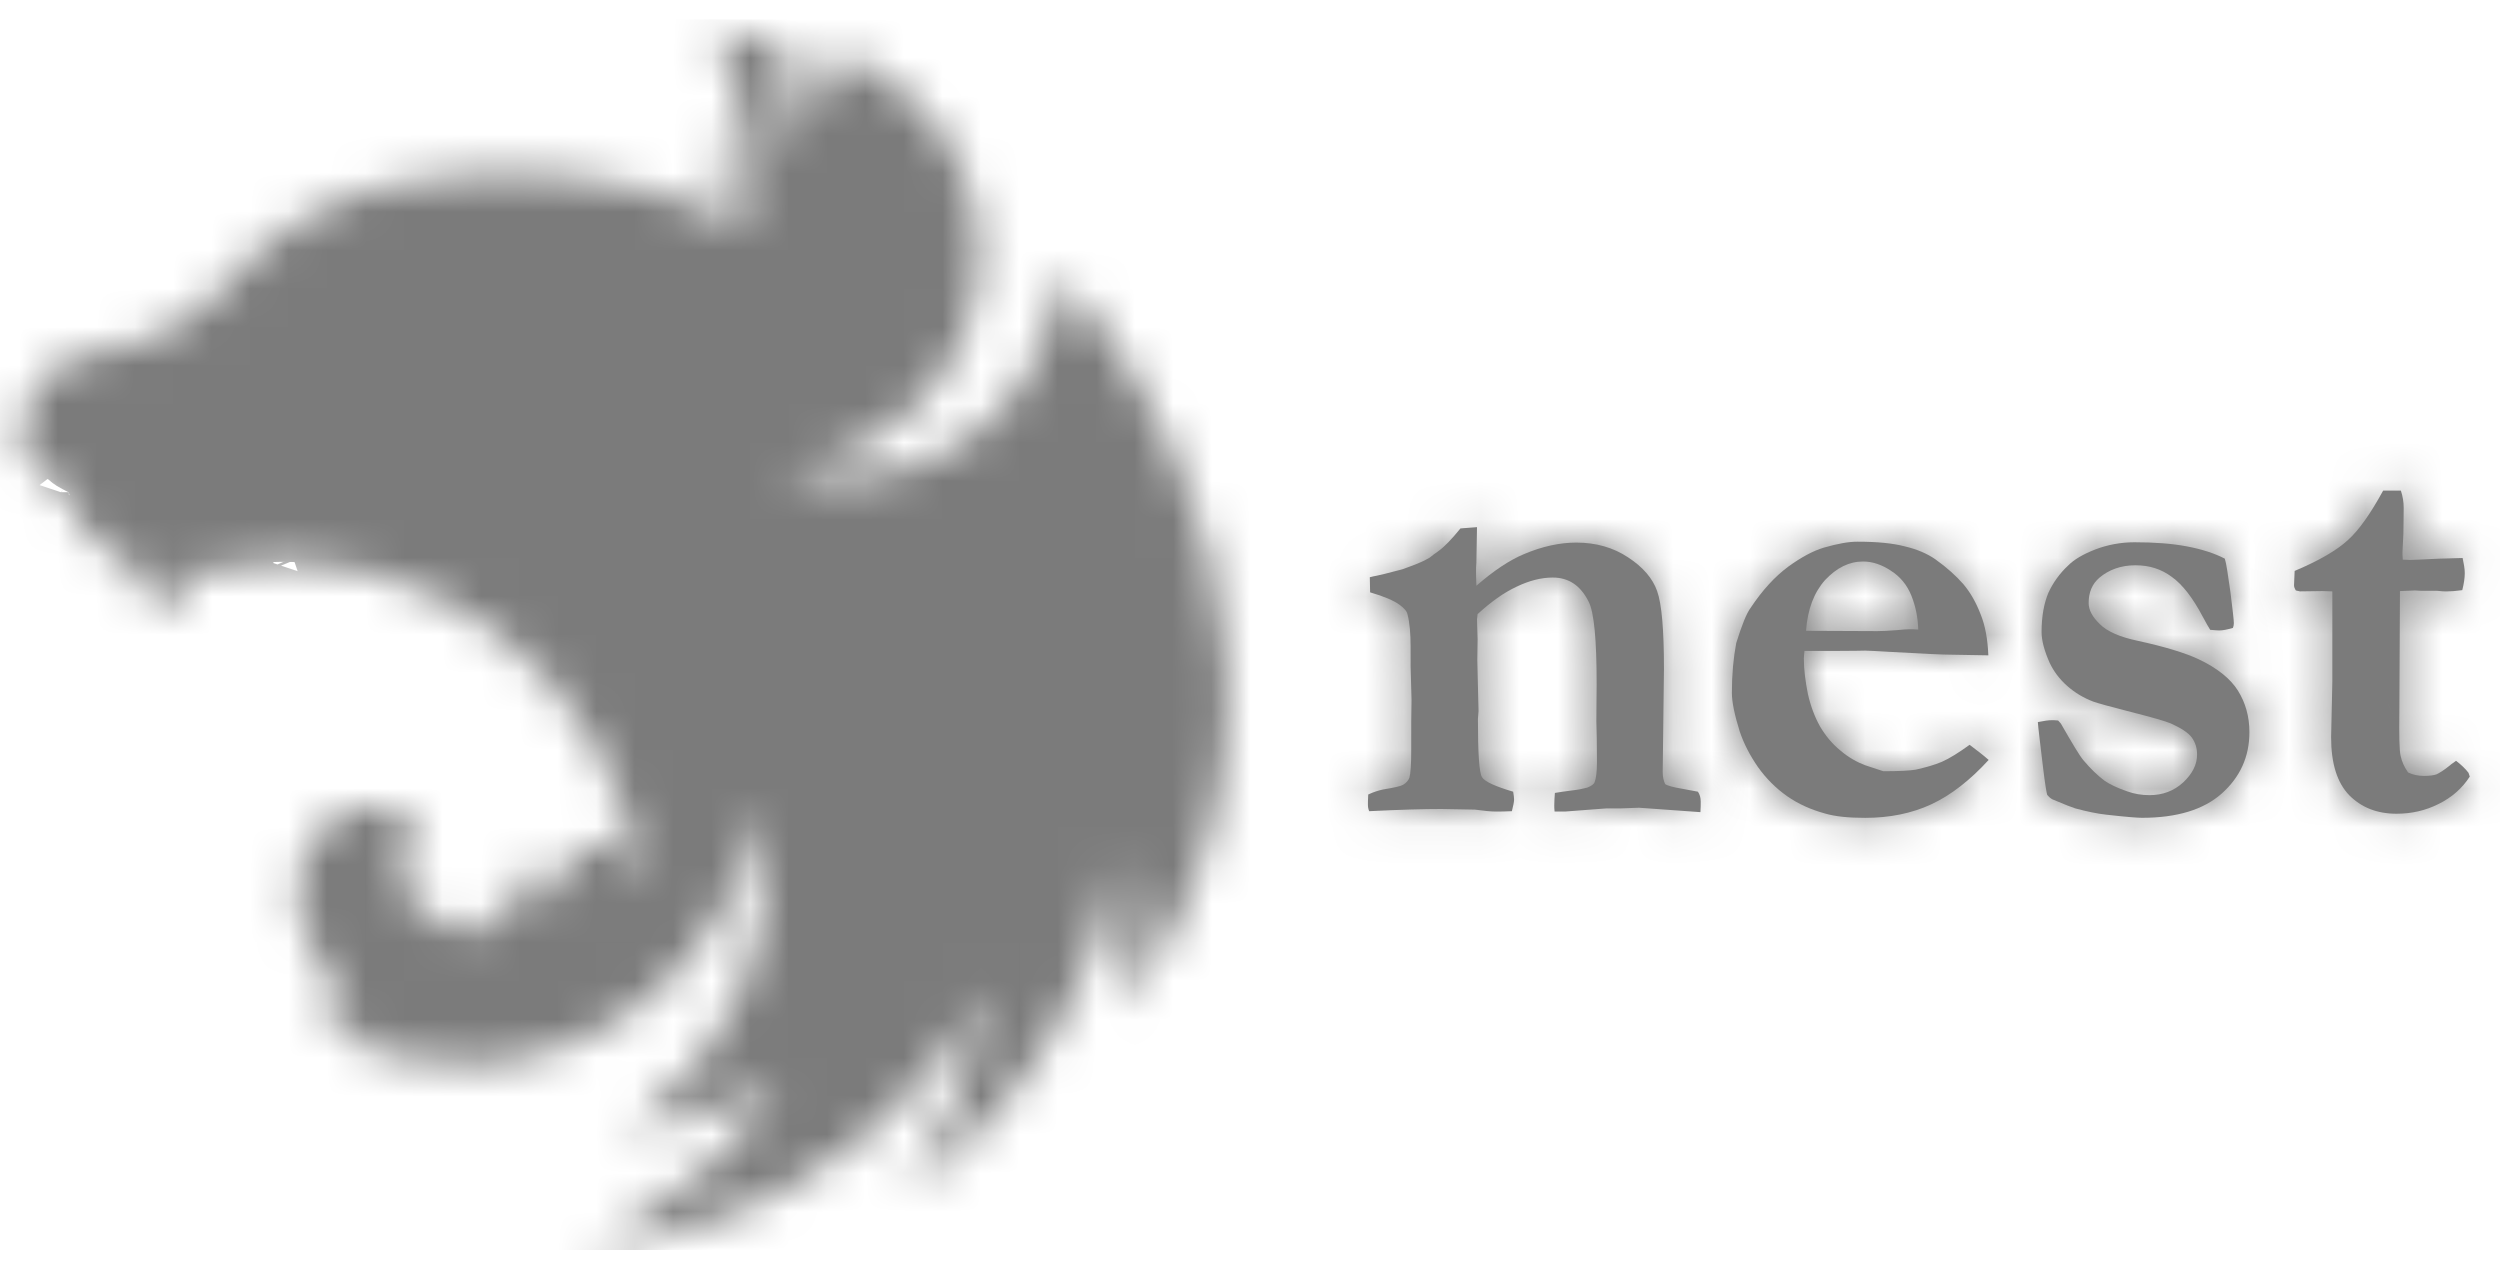
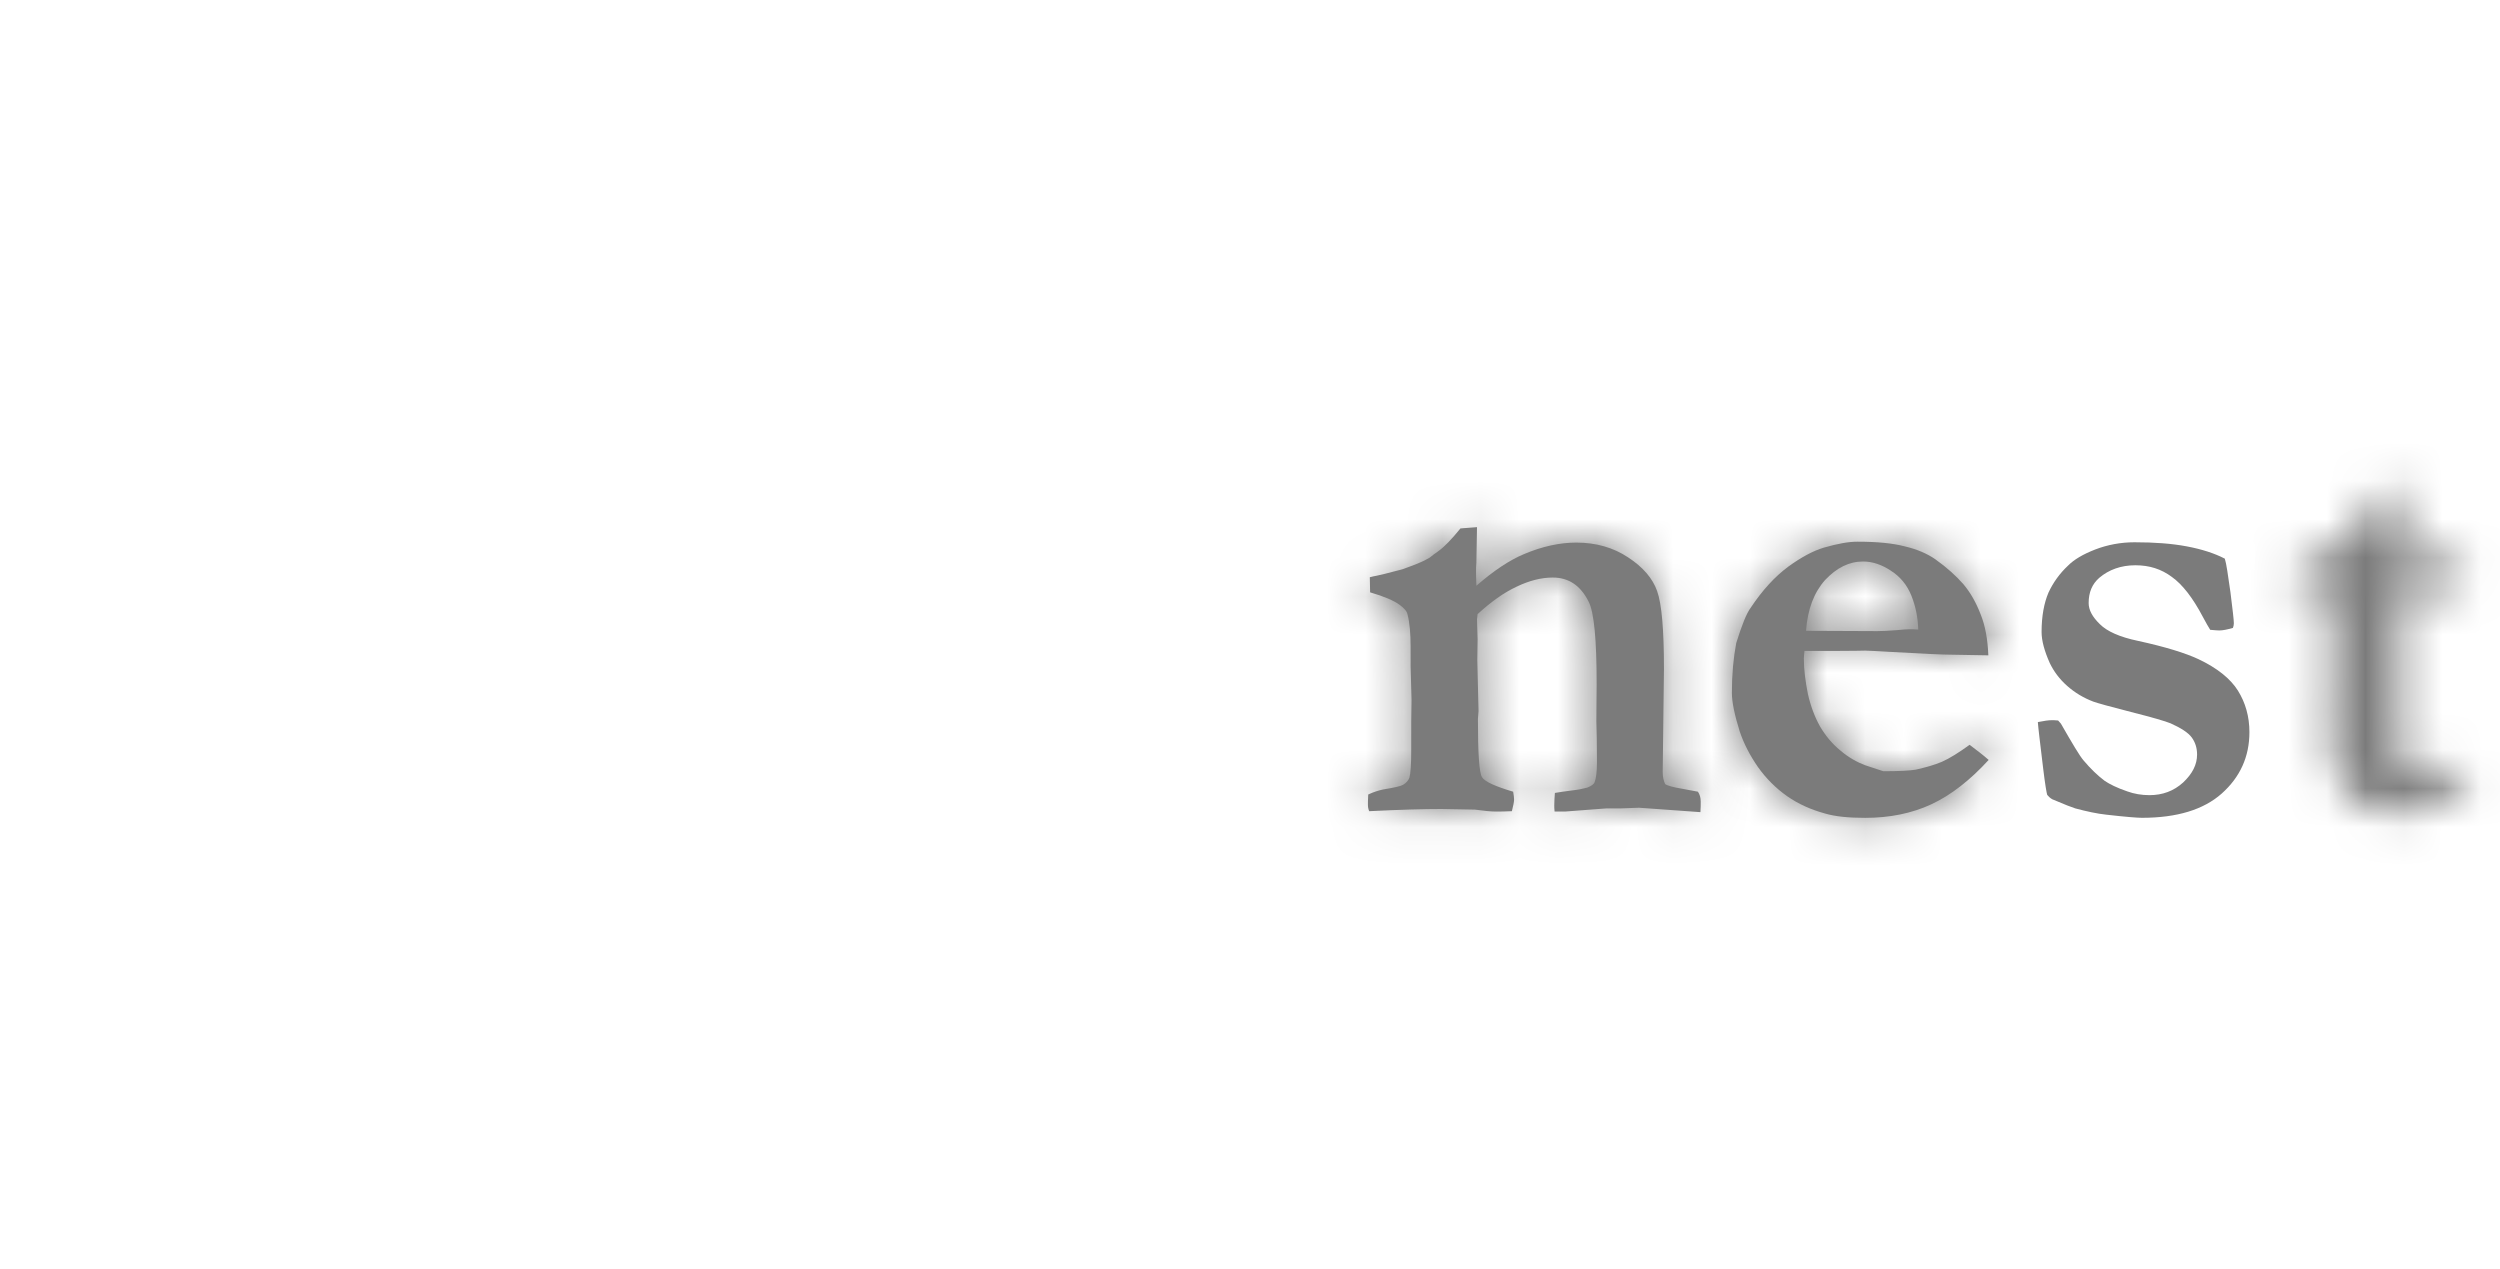
<svg xmlns="http://www.w3.org/2000/svg" width="65" height="33" viewBox="0 0 65 33" fill="none">
  <g clip-path="url(#clip0_214_859)">
    <mask id="path-1-inside-1_214_859" fill="white">
-       <path fill-rule="evenodd" clip-rule="evenodd" d="M19.03 0.843C18.803 0.843 18.593 0.892 18.398 0.958C18.812 1.236 19.038 1.605 19.152 2.022C19.16 2.08 19.176 2.121 19.184 2.178C19.192 2.227 19.201 2.276 19.201 2.325C19.233 3.046 19.014 3.136 18.86 3.562C18.625 4.11 18.69 4.7 18.974 5.175C18.998 5.232 19.03 5.297 19.071 5.355C18.763 3.283 20.472 2.972 20.788 2.325C20.813 1.76 20.351 1.384 19.986 1.122C19.638 0.909 19.322 0.843 19.03 0.843L19.03 0.843ZM21.607 1.31C21.574 1.498 21.599 1.449 21.591 1.547C21.582 1.613 21.582 1.695 21.574 1.76C21.558 1.826 21.542 1.891 21.518 1.957C21.502 2.022 21.477 2.088 21.453 2.153C21.42 2.219 21.396 2.276 21.364 2.342C21.339 2.374 21.323 2.407 21.299 2.44C21.283 2.464 21.267 2.489 21.25 2.514C21.21 2.571 21.169 2.628 21.129 2.677C21.08 2.726 21.04 2.784 20.983 2.825V2.833C20.934 2.874 20.886 2.923 20.829 2.964C20.659 3.095 20.464 3.193 20.286 3.316C20.23 3.357 20.173 3.39 20.124 3.439C20.067 3.48 20.019 3.521 19.97 3.57C19.913 3.619 19.873 3.668 19.824 3.725C19.784 3.774 19.735 3.832 19.703 3.889C19.662 3.946 19.622 4.004 19.589 4.061C19.557 4.127 19.533 4.184 19.5 4.249C19.476 4.315 19.452 4.372 19.436 4.438C19.411 4.511 19.395 4.577 19.379 4.642C19.371 4.675 19.371 4.716 19.363 4.749C19.355 4.782 19.355 4.814 19.346 4.847C19.346 4.913 19.338 4.986 19.338 5.052C19.338 5.101 19.338 5.15 19.346 5.199C19.346 5.265 19.355 5.33 19.371 5.404C19.379 5.469 19.395 5.535 19.411 5.6C19.436 5.666 19.452 5.731 19.476 5.797C19.492 5.838 19.517 5.879 19.533 5.911L17.669 5.183C17.353 5.093 17.046 5.011 16.73 4.937C16.559 4.896 16.389 4.855 16.219 4.814C15.733 4.716 15.239 4.642 14.745 4.593C14.729 4.593 14.72 4.585 14.704 4.585C14.218 4.536 13.74 4.511 13.254 4.511C12.897 4.511 12.541 4.528 12.193 4.552C11.698 4.585 11.204 4.651 10.71 4.732C10.588 4.749 10.467 4.773 10.345 4.798C10.094 4.847 9.851 4.904 9.616 4.962C9.495 4.994 9.373 5.027 9.252 5.06C9.13 5.109 9.017 5.166 8.903 5.215C8.814 5.256 8.725 5.297 8.636 5.338C8.62 5.346 8.604 5.346 8.595 5.355C8.514 5.396 8.442 5.428 8.369 5.469C8.344 5.477 8.328 5.486 8.312 5.494C8.223 5.535 8.134 5.584 8.061 5.625C8.004 5.649 7.947 5.682 7.899 5.707C7.874 5.723 7.842 5.739 7.826 5.748C7.753 5.789 7.68 5.83 7.615 5.87C7.542 5.911 7.477 5.952 7.421 5.993C7.364 6.034 7.307 6.067 7.259 6.108C7.251 6.116 7.242 6.116 7.234 6.124C7.186 6.157 7.129 6.198 7.08 6.239C7.08 6.239 7.072 6.247 7.064 6.255C7.024 6.288 6.983 6.321 6.943 6.354C6.927 6.362 6.91 6.378 6.894 6.386C6.854 6.419 6.813 6.46 6.773 6.493C6.764 6.509 6.748 6.517 6.74 6.525C6.692 6.575 6.643 6.616 6.594 6.665C6.586 6.665 6.586 6.673 6.578 6.681C6.53 6.722 6.481 6.771 6.432 6.82C6.424 6.828 6.424 6.837 6.416 6.837C6.376 6.878 6.335 6.918 6.295 6.968C6.278 6.984 6.254 7 6.238 7.017C6.197 7.066 6.149 7.115 6.1 7.164C6.092 7.18 6.076 7.189 6.068 7.205C6.003 7.271 5.946 7.336 5.881 7.402C5.873 7.41 5.865 7.418 5.857 7.426C5.727 7.565 5.59 7.704 5.444 7.827C5.298 7.958 5.144 8.081 4.99 8.188C4.828 8.302 4.674 8.4 4.504 8.499C4.342 8.589 4.172 8.671 3.994 8.744C3.824 8.818 3.645 8.883 3.467 8.941C3.127 9.014 2.778 9.154 2.479 9.178C2.414 9.178 2.341 9.195 2.276 9.203C2.203 9.219 2.138 9.236 2.074 9.252C2.009 9.276 1.944 9.301 1.879 9.326C1.814 9.35 1.75 9.383 1.685 9.416C1.628 9.457 1.563 9.489 1.506 9.53C1.45 9.571 1.393 9.62 1.344 9.669C1.288 9.71 1.231 9.768 1.182 9.817C1.134 9.874 1.085 9.923 1.045 9.981C1.004 10.046 0.956 10.103 0.923 10.169C0.883 10.226 0.842 10.292 0.81 10.357C0.777 10.431 0.745 10.496 0.721 10.57C0.696 10.636 0.672 10.709 0.648 10.783C0.632 10.848 0.615 10.914 0.607 10.979C0.607 10.988 0.599 10.996 0.599 11.004C0.583 11.078 0.583 11.176 0.575 11.225C0.567 11.283 0.559 11.332 0.559 11.389C0.559 11.422 0.559 11.463 0.567 11.495C0.575 11.553 0.583 11.602 0.599 11.651C0.615 11.7 0.632 11.749 0.656 11.798V11.806C0.68 11.856 0.713 11.905 0.745 11.954C0.777 12.003 0.81 12.052 0.85 12.101C0.891 12.142 0.939 12.191 0.988 12.232C1.037 12.281 1.085 12.322 1.142 12.363C1.336 12.535 1.385 12.592 1.636 12.723C1.677 12.748 1.717 12.764 1.766 12.789C1.774 12.789 1.782 12.797 1.79 12.797C1.79 12.814 1.79 12.822 1.798 12.838C1.806 12.904 1.823 12.969 1.839 13.035C1.855 13.108 1.879 13.174 1.904 13.231C1.928 13.28 1.944 13.329 1.968 13.379C1.976 13.395 1.985 13.411 1.993 13.419C2.025 13.485 2.057 13.542 2.09 13.6C2.13 13.657 2.171 13.714 2.211 13.771C2.252 13.821 2.3 13.878 2.349 13.927C2.398 13.976 2.446 14.017 2.503 14.066C2.503 14.066 2.511 14.075 2.519 14.075C2.568 14.115 2.616 14.156 2.665 14.189C2.722 14.23 2.778 14.263 2.843 14.296C2.9 14.328 2.965 14.361 3.03 14.386C3.078 14.41 3.135 14.427 3.192 14.443C3.2 14.451 3.208 14.451 3.224 14.459C3.256 14.467 3.297 14.476 3.329 14.484C3.305 14.926 3.297 15.344 3.362 15.491C3.435 15.655 3.791 15.155 4.148 14.582C4.099 15.147 4.067 15.81 4.148 16.007C4.237 16.212 4.723 15.573 5.144 14.869C10.888 13.526 16.13 17.538 16.681 23.204C16.576 22.32 15.498 21.828 15.004 21.951C14.761 22.557 14.348 23.335 13.683 23.818C13.74 23.277 13.716 22.721 13.602 22.18C13.424 22.933 13.076 23.638 12.598 24.244C11.828 24.301 11.059 23.924 10.653 23.359C10.621 23.335 10.613 23.286 10.589 23.253C10.564 23.195 10.54 23.138 10.524 23.081C10.499 23.024 10.483 22.966 10.475 22.909C10.467 22.852 10.467 22.794 10.467 22.729V22.606C10.475 22.549 10.491 22.491 10.508 22.434C10.524 22.377 10.54 22.319 10.564 22.262C10.597 22.205 10.621 22.148 10.662 22.09C10.799 21.697 10.799 21.378 10.548 21.189C10.499 21.157 10.451 21.132 10.394 21.108C10.362 21.099 10.321 21.083 10.289 21.075C10.264 21.067 10.248 21.058 10.224 21.05C10.167 21.034 10.111 21.018 10.054 21.009C9.997 20.993 9.94 20.985 9.884 20.985C9.827 20.977 9.762 20.968 9.705 20.968C9.665 20.968 9.624 20.977 9.584 20.977C9.519 20.977 9.462 20.985 9.406 21.001C9.349 21.009 9.292 21.018 9.236 21.034C9.179 21.05 9.122 21.067 9.065 21.091C9.009 21.116 8.96 21.14 8.903 21.165C8.855 21.19 8.806 21.222 8.749 21.247C6.862 22.491 7.988 25.406 9.276 26.25C8.79 26.34 8.296 26.446 8.158 26.552C8.15 26.561 8.142 26.569 8.142 26.569C8.49 26.782 8.855 26.962 9.236 27.117C9.754 27.289 10.305 27.445 10.548 27.51V27.519C11.22 27.658 11.901 27.707 12.59 27.666C16.179 27.412 19.12 24.653 19.654 21.018C19.671 21.091 19.687 21.157 19.703 21.231C19.727 21.378 19.76 21.534 19.776 21.689V21.697C19.792 21.771 19.8 21.845 19.808 21.91V21.943C19.817 22.017 19.825 22.09 19.825 22.156C19.833 22.246 19.841 22.336 19.841 22.426V22.557C19.841 22.598 19.849 22.647 19.849 22.688C19.849 22.737 19.841 22.786 19.841 22.835V22.95C19.841 23.007 19.833 23.056 19.833 23.114C19.833 23.146 19.833 23.179 19.825 23.22C19.825 23.277 19.816 23.335 19.816 23.4C19.808 23.425 19.808 23.45 19.808 23.474C19.8 23.54 19.792 23.597 19.784 23.662C19.784 23.687 19.784 23.712 19.776 23.736C19.768 23.818 19.752 23.892 19.743 23.974V23.982V23.99C19.727 24.064 19.711 24.145 19.695 24.219V24.244C19.679 24.317 19.662 24.391 19.646 24.465C19.646 24.473 19.638 24.489 19.638 24.497C19.622 24.571 19.606 24.645 19.581 24.719V24.743C19.557 24.825 19.533 24.899 19.517 24.972C19.509 24.981 19.509 24.989 19.509 24.989C19.484 25.071 19.46 25.152 19.436 25.234C19.403 25.316 19.379 25.39 19.346 25.472C19.314 25.554 19.29 25.636 19.257 25.709C19.225 25.791 19.192 25.865 19.16 25.947H19.152C19.119 26.02 19.087 26.102 19.047 26.176C19.038 26.201 19.03 26.217 19.022 26.233C19.014 26.241 19.014 26.25 19.006 26.258C18.48 27.331 17.702 28.272 16.73 29.009C16.665 29.05 16.6 29.099 16.535 29.148C16.519 29.165 16.495 29.173 16.478 29.189C16.422 29.23 16.365 29.271 16.3 29.312L16.325 29.361H16.333C16.446 29.345 16.559 29.328 16.673 29.312H16.681C16.892 29.279 17.102 29.238 17.313 29.197C17.37 29.189 17.434 29.173 17.491 29.156C17.532 29.148 17.564 29.14 17.605 29.132C17.661 29.123 17.718 29.107 17.775 29.099C17.823 29.083 17.872 29.074 17.921 29.058C18.731 28.861 19.517 28.591 20.27 28.272C18.982 30.049 17.256 31.482 15.239 32.423C16.171 32.358 17.102 32.202 18.002 31.94C21.267 30.966 24.013 28.747 25.658 25.758C25.326 27.65 24.58 29.451 23.478 31.023C24.264 30.499 24.985 29.893 25.642 29.206C27.456 27.29 28.647 24.858 29.052 22.246C29.328 23.54 29.409 24.874 29.287 26.192C35.137 17.948 29.774 9.399 27.529 7.148C27.521 7.132 27.513 7.124 27.513 7.107C27.505 7.115 27.505 7.115 27.505 7.123C27.505 7.115 27.505 7.115 27.497 7.107C27.497 7.205 27.489 7.304 27.481 7.402C27.456 7.59 27.432 7.77 27.4 7.95C27.359 8.131 27.311 8.311 27.262 8.491C27.205 8.663 27.14 8.843 27.068 9.015C26.995 9.179 26.914 9.351 26.825 9.514C26.735 9.67 26.638 9.834 26.533 9.981C26.427 10.137 26.314 10.284 26.201 10.423C26.079 10.57 25.95 10.701 25.82 10.832C25.739 10.906 25.666 10.972 25.585 11.037C25.52 11.095 25.463 11.144 25.399 11.201C25.253 11.316 25.107 11.422 24.945 11.52C24.791 11.618 24.629 11.717 24.467 11.799C24.297 11.881 24.127 11.954 23.956 12.028C23.786 12.093 23.608 12.151 23.43 12.2C23.252 12.249 23.065 12.29 22.887 12.323C22.701 12.355 22.514 12.372 22.336 12.388C22.206 12.396 22.077 12.405 21.947 12.405C21.761 12.405 21.575 12.388 21.396 12.372C21.21 12.355 21.024 12.331 20.845 12.29C20.659 12.257 20.481 12.208 20.303 12.151H20.294C20.473 12.134 20.651 12.118 20.829 12.085C21.016 12.053 21.194 12.011 21.372 11.962C21.55 11.913 21.729 11.856 21.899 11.79C22.077 11.725 22.247 11.643 22.409 11.561C22.579 11.479 22.733 11.389 22.895 11.291C23.049 11.185 23.203 11.078 23.349 10.963C23.495 10.849 23.632 10.726 23.762 10.595C23.9 10.472 24.021 10.333 24.143 10.194C24.264 10.046 24.378 9.899 24.483 9.752C24.499 9.727 24.515 9.694 24.532 9.67C24.613 9.539 24.694 9.408 24.767 9.277C24.856 9.113 24.937 8.949 25.01 8.777C25.083 8.605 25.147 8.434 25.204 8.253C25.261 8.081 25.301 7.901 25.342 7.721C25.374 7.533 25.407 7.353 25.423 7.173C25.439 6.984 25.455 6.796 25.455 6.616C25.455 6.485 25.447 6.354 25.439 6.223C25.423 6.035 25.399 5.854 25.374 5.674C25.342 5.486 25.301 5.306 25.253 5.126C25.196 4.954 25.139 4.774 25.075 4.602C25.01 4.43 24.929 4.258 24.848 4.094C24.759 3.93 24.669 3.767 24.572 3.611C24.467 3.455 24.362 3.308 24.248 3.161C24.127 3.022 24.005 2.882 23.875 2.743C23.811 2.678 23.738 2.604 23.665 2.538C23.3 2.252 22.919 1.982 22.539 1.736C22.482 1.703 22.433 1.679 22.377 1.654C22.109 1.482 21.858 1.392 21.607 1.31L21.607 1.31Z" />
-     </mask>
+       </mask>
    <path fill-rule="evenodd" clip-rule="evenodd" d="M19.03 0.843C18.803 0.843 18.593 0.892 18.398 0.958C18.812 1.236 19.038 1.605 19.152 2.022C19.16 2.08 19.176 2.121 19.184 2.178C19.192 2.227 19.201 2.276 19.201 2.325C19.233 3.046 19.014 3.136 18.86 3.562C18.625 4.11 18.69 4.7 18.974 5.175C18.998 5.232 19.03 5.297 19.071 5.355C18.763 3.283 20.472 2.972 20.788 2.325C20.813 1.76 20.351 1.384 19.986 1.122C19.638 0.909 19.322 0.843 19.03 0.843L19.03 0.843ZM21.607 1.31C21.574 1.498 21.599 1.449 21.591 1.547C21.582 1.613 21.582 1.695 21.574 1.76C21.558 1.826 21.542 1.891 21.518 1.957C21.502 2.022 21.477 2.088 21.453 2.153C21.42 2.219 21.396 2.276 21.364 2.342C21.339 2.374 21.323 2.407 21.299 2.44C21.283 2.464 21.267 2.489 21.25 2.514C21.21 2.571 21.169 2.628 21.129 2.677C21.08 2.726 21.04 2.784 20.983 2.825V2.833C20.934 2.874 20.886 2.923 20.829 2.964C20.659 3.095 20.464 3.193 20.286 3.316C20.23 3.357 20.173 3.39 20.124 3.439C20.067 3.48 20.019 3.521 19.97 3.57C19.913 3.619 19.873 3.668 19.824 3.725C19.784 3.774 19.735 3.832 19.703 3.889C19.662 3.946 19.622 4.004 19.589 4.061C19.557 4.127 19.533 4.184 19.5 4.249C19.476 4.315 19.452 4.372 19.436 4.438C19.411 4.511 19.395 4.577 19.379 4.642C19.371 4.675 19.371 4.716 19.363 4.749C19.355 4.782 19.355 4.814 19.346 4.847C19.346 4.913 19.338 4.986 19.338 5.052C19.338 5.101 19.338 5.15 19.346 5.199C19.346 5.265 19.355 5.33 19.371 5.404C19.379 5.469 19.395 5.535 19.411 5.6C19.436 5.666 19.452 5.731 19.476 5.797C19.492 5.838 19.517 5.879 19.533 5.911L17.669 5.183C17.353 5.093 17.046 5.011 16.73 4.937C16.559 4.896 16.389 4.855 16.219 4.814C15.733 4.716 15.239 4.642 14.745 4.593C14.729 4.593 14.72 4.585 14.704 4.585C14.218 4.536 13.74 4.511 13.254 4.511C12.897 4.511 12.541 4.528 12.193 4.552C11.698 4.585 11.204 4.651 10.71 4.732C10.588 4.749 10.467 4.773 10.345 4.798C10.094 4.847 9.851 4.904 9.616 4.962C9.495 4.994 9.373 5.027 9.252 5.06C9.13 5.109 9.017 5.166 8.903 5.215C8.814 5.256 8.725 5.297 8.636 5.338C8.62 5.346 8.604 5.346 8.595 5.355C8.514 5.396 8.442 5.428 8.369 5.469C8.344 5.477 8.328 5.486 8.312 5.494C8.223 5.535 8.134 5.584 8.061 5.625C8.004 5.649 7.947 5.682 7.899 5.707C7.874 5.723 7.842 5.739 7.826 5.748C7.753 5.789 7.68 5.83 7.615 5.87C7.542 5.911 7.477 5.952 7.421 5.993C7.364 6.034 7.307 6.067 7.259 6.108C7.251 6.116 7.242 6.116 7.234 6.124C7.186 6.157 7.129 6.198 7.08 6.239C7.08 6.239 7.072 6.247 7.064 6.255C7.024 6.288 6.983 6.321 6.943 6.354C6.927 6.362 6.91 6.378 6.894 6.386C6.854 6.419 6.813 6.46 6.773 6.493C6.764 6.509 6.748 6.517 6.74 6.525C6.692 6.575 6.643 6.616 6.594 6.665C6.586 6.665 6.586 6.673 6.578 6.681C6.53 6.722 6.481 6.771 6.432 6.82C6.424 6.828 6.424 6.837 6.416 6.837C6.376 6.878 6.335 6.918 6.295 6.968C6.278 6.984 6.254 7 6.238 7.017C6.197 7.066 6.149 7.115 6.1 7.164C6.092 7.18 6.076 7.189 6.068 7.205C6.003 7.271 5.946 7.336 5.881 7.402C5.873 7.41 5.865 7.418 5.857 7.426C5.727 7.565 5.59 7.704 5.444 7.827C5.298 7.958 5.144 8.081 4.99 8.188C4.828 8.302 4.674 8.4 4.504 8.499C4.342 8.589 4.172 8.671 3.994 8.744C3.824 8.818 3.645 8.883 3.467 8.941C3.127 9.014 2.778 9.154 2.479 9.178C2.414 9.178 2.341 9.195 2.276 9.203C2.203 9.219 2.138 9.236 2.074 9.252C2.009 9.276 1.944 9.301 1.879 9.326C1.814 9.35 1.75 9.383 1.685 9.416C1.628 9.457 1.563 9.489 1.506 9.53C1.45 9.571 1.393 9.62 1.344 9.669C1.288 9.71 1.231 9.768 1.182 9.817C1.134 9.874 1.085 9.923 1.045 9.981C1.004 10.046 0.956 10.103 0.923 10.169C0.883 10.226 0.842 10.292 0.81 10.357C0.777 10.431 0.745 10.496 0.721 10.57C0.696 10.636 0.672 10.709 0.648 10.783C0.632 10.848 0.615 10.914 0.607 10.979C0.607 10.988 0.599 10.996 0.599 11.004C0.583 11.078 0.583 11.176 0.575 11.225C0.567 11.283 0.559 11.332 0.559 11.389C0.559 11.422 0.559 11.463 0.567 11.495C0.575 11.553 0.583 11.602 0.599 11.651C0.615 11.7 0.632 11.749 0.656 11.798V11.806C0.68 11.856 0.713 11.905 0.745 11.954C0.777 12.003 0.81 12.052 0.85 12.101C0.891 12.142 0.939 12.191 0.988 12.232C1.037 12.281 1.085 12.322 1.142 12.363C1.336 12.535 1.385 12.592 1.636 12.723C1.677 12.748 1.717 12.764 1.766 12.789C1.774 12.789 1.782 12.797 1.79 12.797C1.79 12.814 1.79 12.822 1.798 12.838C1.806 12.904 1.823 12.969 1.839 13.035C1.855 13.108 1.879 13.174 1.904 13.231C1.928 13.28 1.944 13.329 1.968 13.379C1.976 13.395 1.985 13.411 1.993 13.419C2.025 13.485 2.057 13.542 2.09 13.6C2.13 13.657 2.171 13.714 2.211 13.771C2.252 13.821 2.3 13.878 2.349 13.927C2.398 13.976 2.446 14.017 2.503 14.066C2.503 14.066 2.511 14.075 2.519 14.075C2.568 14.115 2.616 14.156 2.665 14.189C2.722 14.23 2.778 14.263 2.843 14.296C2.9 14.328 2.965 14.361 3.03 14.386C3.078 14.41 3.135 14.427 3.192 14.443C3.2 14.451 3.208 14.451 3.224 14.459C3.256 14.467 3.297 14.476 3.329 14.484C3.305 14.926 3.297 15.344 3.362 15.491C3.435 15.655 3.791 15.155 4.148 14.582C4.099 15.147 4.067 15.81 4.148 16.007C4.237 16.212 4.723 15.573 5.144 14.869C10.888 13.526 16.13 17.538 16.681 23.204C16.576 22.32 15.498 21.828 15.004 21.951C14.761 22.557 14.348 23.335 13.683 23.818C13.74 23.277 13.716 22.721 13.602 22.18C13.424 22.933 13.076 23.638 12.598 24.244C11.828 24.301 11.059 23.924 10.653 23.359C10.621 23.335 10.613 23.286 10.589 23.253C10.564 23.195 10.54 23.138 10.524 23.081C10.499 23.024 10.483 22.966 10.475 22.909C10.467 22.852 10.467 22.794 10.467 22.729V22.606C10.475 22.549 10.491 22.491 10.508 22.434C10.524 22.377 10.54 22.319 10.564 22.262C10.597 22.205 10.621 22.148 10.662 22.09C10.799 21.697 10.799 21.378 10.548 21.189C10.499 21.157 10.451 21.132 10.394 21.108C10.362 21.099 10.321 21.083 10.289 21.075C10.264 21.067 10.248 21.058 10.224 21.05C10.167 21.034 10.111 21.018 10.054 21.009C9.997 20.993 9.94 20.985 9.884 20.985C9.827 20.977 9.762 20.968 9.705 20.968C9.665 20.968 9.624 20.977 9.584 20.977C9.519 20.977 9.462 20.985 9.406 21.001C9.349 21.009 9.292 21.018 9.236 21.034C9.179 21.05 9.122 21.067 9.065 21.091C9.009 21.116 8.96 21.14 8.903 21.165C8.855 21.19 8.806 21.222 8.749 21.247C6.862 22.491 7.988 25.406 9.276 26.25C8.79 26.34 8.296 26.446 8.158 26.552C8.15 26.561 8.142 26.569 8.142 26.569C8.49 26.782 8.855 26.962 9.236 27.117C9.754 27.289 10.305 27.445 10.548 27.51V27.519C11.22 27.658 11.901 27.707 12.59 27.666C16.179 27.412 19.12 24.653 19.654 21.018C19.671 21.091 19.687 21.157 19.703 21.231C19.727 21.378 19.76 21.534 19.776 21.689V21.697C19.792 21.771 19.8 21.845 19.808 21.91V21.943C19.817 22.017 19.825 22.09 19.825 22.156C19.833 22.246 19.841 22.336 19.841 22.426V22.557C19.841 22.598 19.849 22.647 19.849 22.688C19.849 22.737 19.841 22.786 19.841 22.835V22.95C19.841 23.007 19.833 23.056 19.833 23.114C19.833 23.146 19.833 23.179 19.825 23.22C19.825 23.277 19.816 23.335 19.816 23.4C19.808 23.425 19.808 23.45 19.808 23.474C19.8 23.54 19.792 23.597 19.784 23.662C19.784 23.687 19.784 23.712 19.776 23.736C19.768 23.818 19.752 23.892 19.743 23.974V23.982V23.99C19.727 24.064 19.711 24.145 19.695 24.219V24.244C19.679 24.317 19.662 24.391 19.646 24.465C19.646 24.473 19.638 24.489 19.638 24.497C19.622 24.571 19.606 24.645 19.581 24.719V24.743C19.557 24.825 19.533 24.899 19.517 24.972C19.509 24.981 19.509 24.989 19.509 24.989C19.484 25.071 19.46 25.152 19.436 25.234C19.403 25.316 19.379 25.39 19.346 25.472C19.314 25.554 19.29 25.636 19.257 25.709C19.225 25.791 19.192 25.865 19.16 25.947H19.152C19.119 26.02 19.087 26.102 19.047 26.176C19.038 26.201 19.03 26.217 19.022 26.233C19.014 26.241 19.014 26.25 19.006 26.258C18.48 27.331 17.702 28.272 16.73 29.009C16.665 29.05 16.6 29.099 16.535 29.148C16.519 29.165 16.495 29.173 16.478 29.189C16.422 29.23 16.365 29.271 16.3 29.312L16.325 29.361H16.333C16.446 29.345 16.559 29.328 16.673 29.312H16.681C16.892 29.279 17.102 29.238 17.313 29.197C17.37 29.189 17.434 29.173 17.491 29.156C17.532 29.148 17.564 29.14 17.605 29.132C17.661 29.123 17.718 29.107 17.775 29.099C17.823 29.083 17.872 29.074 17.921 29.058C18.731 28.861 19.517 28.591 20.27 28.272C18.982 30.049 17.256 31.482 15.239 32.423C16.171 32.358 17.102 32.202 18.002 31.94C21.267 30.966 24.013 28.747 25.658 25.758C25.326 27.65 24.58 29.451 23.478 31.023C24.264 30.499 24.985 29.893 25.642 29.206C27.456 27.29 28.647 24.858 29.052 22.246C29.328 23.54 29.409 24.874 29.287 26.192C35.137 17.948 29.774 9.399 27.529 7.148C27.521 7.132 27.513 7.124 27.513 7.107C27.505 7.115 27.505 7.115 27.505 7.123C27.505 7.115 27.505 7.115 27.497 7.107C27.497 7.205 27.489 7.304 27.481 7.402C27.456 7.59 27.432 7.77 27.4 7.95C27.359 8.131 27.311 8.311 27.262 8.491C27.205 8.663 27.14 8.843 27.068 9.015C26.995 9.179 26.914 9.351 26.825 9.514C26.735 9.67 26.638 9.834 26.533 9.981C26.427 10.137 26.314 10.284 26.201 10.423C26.079 10.57 25.95 10.701 25.82 10.832C25.739 10.906 25.666 10.972 25.585 11.037C25.52 11.095 25.463 11.144 25.399 11.201C25.253 11.316 25.107 11.422 24.945 11.52C24.791 11.618 24.629 11.717 24.467 11.799C24.297 11.881 24.127 11.954 23.956 12.028C23.786 12.093 23.608 12.151 23.43 12.2C23.252 12.249 23.065 12.29 22.887 12.323C22.701 12.355 22.514 12.372 22.336 12.388C22.206 12.396 22.077 12.405 21.947 12.405C21.761 12.405 21.575 12.388 21.396 12.372C21.21 12.355 21.024 12.331 20.845 12.29C20.659 12.257 20.481 12.208 20.303 12.151H20.294C20.473 12.134 20.651 12.118 20.829 12.085C21.016 12.053 21.194 12.011 21.372 11.962C21.55 11.913 21.729 11.856 21.899 11.79C22.077 11.725 22.247 11.643 22.409 11.561C22.579 11.479 22.733 11.389 22.895 11.291C23.049 11.185 23.203 11.078 23.349 10.963C23.495 10.849 23.632 10.726 23.762 10.595C23.9 10.472 24.021 10.333 24.143 10.194C24.264 10.046 24.378 9.899 24.483 9.752C24.499 9.727 24.515 9.694 24.532 9.67C24.613 9.539 24.694 9.408 24.767 9.277C24.856 9.113 24.937 8.949 25.01 8.777C25.083 8.605 25.147 8.434 25.204 8.253C25.261 8.081 25.301 7.901 25.342 7.721C25.374 7.533 25.407 7.353 25.423 7.173C25.439 6.984 25.455 6.796 25.455 6.616C25.455 6.485 25.447 6.354 25.439 6.223C25.423 6.035 25.399 5.854 25.374 5.674C25.342 5.486 25.301 5.306 25.253 5.126C25.196 4.954 25.139 4.774 25.075 4.602C25.01 4.43 24.929 4.258 24.848 4.094C24.759 3.93 24.669 3.767 24.572 3.611C24.467 3.455 24.362 3.308 24.248 3.161C24.127 3.022 24.005 2.882 23.875 2.743C23.811 2.678 23.738 2.604 23.665 2.538C23.3 2.252 22.919 1.982 22.539 1.736C22.482 1.703 22.433 1.679 22.377 1.654C22.109 1.482 21.858 1.392 21.607 1.31L21.607 1.31Z" fill="#7B7B7B" stroke="#7B7B7B" stroke-width="7.559" mask="url(#path-1-inside-1_214_859)" />
    <mask id="path-2-inside-2_214_859" fill="white">
      <path d="M35.574 20.657C35.712 20.592 35.842 20.551 35.963 20.526C36.263 20.477 36.433 20.436 36.482 20.404C36.563 20.355 36.62 20.289 36.644 20.223C36.676 20.109 36.692 19.871 36.692 19.495V18.782L36.7 18.201L36.676 17.333V16.817C36.676 16.474 36.652 16.187 36.595 15.974C36.579 15.892 36.506 15.81 36.393 15.728C36.239 15.614 35.987 15.507 35.623 15.401L35.615 15.008C35.68 14.992 35.745 14.975 35.801 14.967C35.858 14.959 36.077 14.902 36.457 14.803C36.757 14.697 36.952 14.615 37.033 14.574C37.065 14.558 37.105 14.533 37.17 14.5C37.235 14.443 37.308 14.394 37.389 14.336C37.551 14.222 37.746 14.017 37.972 13.739L38.402 13.706L38.386 14.631C38.377 14.721 38.377 14.795 38.377 14.852C38.377 14.902 38.377 15.024 38.386 15.229C38.839 14.836 39.244 14.566 39.617 14.41C40.095 14.206 40.557 14.107 40.986 14.107C41.497 14.107 41.95 14.238 42.331 14.492C42.72 14.746 42.971 15.041 43.085 15.368C43.206 15.704 43.263 16.383 43.263 17.39L43.23 20.076C43.23 20.199 43.255 20.305 43.295 20.387C43.352 20.428 43.506 20.469 43.749 20.51L44.146 20.584C44.195 20.657 44.219 20.739 44.219 20.846C44.219 20.911 44.219 21.001 44.211 21.116L42.615 21.001L42.145 21.018H41.772L40.695 21.1H40.419C40.411 21.026 40.411 20.977 40.411 20.936C40.411 20.838 40.419 20.731 40.427 20.616C40.5 20.6 40.695 20.576 40.994 20.535C41.075 20.526 41.164 20.502 41.27 20.477C41.375 20.436 41.44 20.387 41.456 20.346C41.497 20.248 41.521 20.076 41.521 19.814C41.521 19.347 41.513 18.995 41.505 18.75L41.513 17.8C41.513 16.637 41.448 15.917 41.302 15.638C41.092 15.221 40.784 15.016 40.371 15.016C40.071 15.016 39.755 15.098 39.431 15.254C39.099 15.409 38.767 15.647 38.418 15.966L38.402 16.105L38.418 16.621L38.41 17.169L38.442 18.488L38.426 18.692C38.426 19.585 38.459 20.093 38.532 20.207C38.604 20.322 38.872 20.445 39.342 20.584C39.358 20.674 39.366 20.748 39.366 20.788C39.366 20.854 39.342 20.952 39.309 21.091C39.139 21.1 38.993 21.1 38.88 21.1C38.767 21.1 38.588 21.083 38.345 21.05L37.478 21.034C37.041 21.034 36.417 21.05 35.599 21.091C35.574 21.034 35.566 20.977 35.566 20.919C35.566 20.879 35.566 20.788 35.574 20.657L35.574 20.657Z" />
    </mask>
    <path d="M35.574 20.657C35.712 20.592 35.842 20.551 35.963 20.526C36.263 20.477 36.433 20.436 36.482 20.404C36.563 20.355 36.62 20.289 36.644 20.223C36.676 20.109 36.692 19.871 36.692 19.495V18.782L36.7 18.201L36.676 17.333V16.817C36.676 16.474 36.652 16.187 36.595 15.974C36.579 15.892 36.506 15.81 36.393 15.728C36.239 15.614 35.987 15.507 35.623 15.401L35.615 15.008C35.68 14.992 35.745 14.975 35.801 14.967C35.858 14.959 36.077 14.902 36.457 14.803C36.757 14.697 36.952 14.615 37.033 14.574C37.065 14.558 37.105 14.533 37.17 14.5C37.235 14.443 37.308 14.394 37.389 14.336C37.551 14.222 37.746 14.017 37.972 13.739L38.402 13.706L38.386 14.631C38.377 14.721 38.377 14.795 38.377 14.852C38.377 14.902 38.377 15.024 38.386 15.229C38.839 14.836 39.244 14.566 39.617 14.41C40.095 14.206 40.557 14.107 40.986 14.107C41.497 14.107 41.95 14.238 42.331 14.492C42.72 14.746 42.971 15.041 43.085 15.368C43.206 15.704 43.263 16.383 43.263 17.39L43.23 20.076C43.23 20.199 43.255 20.305 43.295 20.387C43.352 20.428 43.506 20.469 43.749 20.51L44.146 20.584C44.195 20.657 44.219 20.739 44.219 20.846C44.219 20.911 44.219 21.001 44.211 21.116L42.615 21.001L42.145 21.018H41.772L40.695 21.1H40.419C40.411 21.026 40.411 20.977 40.411 20.936C40.411 20.838 40.419 20.731 40.427 20.616C40.5 20.6 40.695 20.576 40.994 20.535C41.075 20.526 41.164 20.502 41.27 20.477C41.375 20.436 41.44 20.387 41.456 20.346C41.497 20.248 41.521 20.076 41.521 19.814C41.521 19.347 41.513 18.995 41.505 18.75L41.513 17.8C41.513 16.637 41.448 15.917 41.302 15.638C41.092 15.221 40.784 15.016 40.371 15.016C40.071 15.016 39.755 15.098 39.431 15.254C39.099 15.409 38.767 15.647 38.418 15.966L38.402 16.105L38.418 16.621L38.41 17.169L38.442 18.488L38.426 18.692C38.426 19.585 38.459 20.093 38.532 20.207C38.604 20.322 38.872 20.445 39.342 20.584C39.358 20.674 39.366 20.748 39.366 20.788C39.366 20.854 39.342 20.952 39.309 21.091C39.139 21.1 38.993 21.1 38.88 21.1C38.767 21.1 38.588 21.083 38.345 21.05L37.478 21.034C37.041 21.034 36.417 21.05 35.599 21.091C35.574 21.034 35.566 20.977 35.566 20.919C35.566 20.879 35.566 20.788 35.574 20.657L35.574 20.657Z" fill="#7B7B7B" />
-     <path d="M35.574 20.657L33.951 17.244L31.88 18.229L31.797 20.521L35.574 20.657ZM35.963 20.526L35.352 16.797L35.283 16.808L35.214 16.822L35.963 20.526ZM36.482 20.404L34.522 17.172L34.445 17.219L34.37 17.269L36.482 20.404ZM36.644 20.223L40.187 21.538L40.24 21.397L40.281 21.252L36.644 20.223ZM36.692 18.782L32.913 18.73L32.913 18.756V18.782H36.692ZM36.7 18.201L40.48 18.254L40.481 18.175L40.478 18.095L36.7 18.201ZM36.676 17.333H32.897V17.386L32.898 17.439L36.676 17.333ZM36.595 15.974L32.887 16.707L32.911 16.828L32.943 16.947L36.595 15.974ZM36.393 15.728L34.135 18.76L34.158 18.776L34.18 18.793L36.393 15.728ZM35.623 15.401L31.844 15.479L31.901 18.252L34.564 19.029L35.623 15.401ZM35.615 15.008L34.69 11.343L31.774 12.079L31.836 15.086L35.615 15.008ZM35.801 14.967L36.34 18.708L36.342 18.708L35.801 14.967ZM36.457 14.803L37.402 18.463L37.564 18.421L37.722 18.365L36.457 14.803ZM37.033 14.574L35.33 11.2L35.328 11.201L37.033 14.574ZM37.17 14.5L38.875 17.874L39.309 17.654L39.674 17.332L37.17 14.5ZM37.389 14.336L39.572 17.422L39.572 17.422L37.389 14.336ZM37.972 13.739L37.685 9.97L36.067 10.094L35.042 11.351L37.972 13.739ZM38.402 13.706L42.181 13.772L42.253 9.622L38.114 9.937L38.402 13.706ZM38.386 14.631L42.15 14.97L42.162 14.834L42.165 14.697L38.386 14.631ZM38.386 15.229L34.609 15.379L34.92 23.231L40.86 18.086L38.386 15.229ZM39.617 14.41L41.073 17.898L41.089 17.891L41.105 17.885L39.617 14.41ZM42.331 14.492L40.235 17.637L40.25 17.647L40.266 17.657L42.331 14.492ZM43.085 15.368L39.513 16.605L39.522 16.63L39.531 16.655L43.085 15.368ZM43.263 17.39L47.042 17.436L47.042 17.413V17.39H43.263ZM43.23 20.076L39.451 20.03L39.451 20.053V20.076H43.23ZM43.295 20.387L39.908 22.063L40.323 22.903L41.083 23.452L43.295 20.387ZM43.749 20.51L44.439 16.794L44.408 16.788L44.377 16.783L43.749 20.51ZM44.146 20.584L47.301 18.503L46.416 17.161L44.836 16.868L44.146 20.584ZM44.211 21.116L43.94 24.886L47.714 25.157L47.981 21.383L44.211 21.116ZM42.615 21.001L42.886 17.232L42.685 17.217L42.483 17.224L42.615 21.001ZM42.145 21.018V24.797H42.211L42.276 24.795L42.145 21.018ZM41.772 21.018V17.238H41.629L41.486 17.249L41.772 21.018ZM40.695 21.1V24.879H40.838L40.981 24.868L40.695 21.1ZM40.419 21.1L36.662 21.513L37.033 24.879H40.419V21.1ZM40.427 20.616L39.6 16.929L36.855 17.545L36.657 20.351L40.427 20.616ZM40.994 20.535L40.614 16.774L40.548 16.781L40.483 16.79L40.994 20.535ZM41.27 20.477L42.128 24.158L42.389 24.097L42.639 24L41.27 20.477ZM41.456 20.346L37.962 18.906L37.952 18.931L37.942 18.956L41.456 20.346ZM41.505 18.75L37.725 18.717L37.725 18.796L37.727 18.874L41.505 18.75ZM41.513 17.8L45.292 17.832L45.292 17.816V17.8H41.513ZM41.302 15.638L37.928 17.341L37.941 17.367L37.955 17.393L41.302 15.638ZM39.431 15.254L41.034 18.676L41.05 18.669L41.066 18.661L39.431 15.254ZM38.418 15.966L35.864 13.18L34.827 14.131L34.664 15.529L38.418 15.966ZM38.402 16.105L34.648 15.668L34.615 15.945L34.624 16.224L38.402 16.105ZM38.418 16.621L42.197 16.677L42.199 16.59L42.196 16.502L38.418 16.621ZM38.41 17.169L34.631 17.114L34.63 17.188L34.632 17.262L38.41 17.169ZM38.442 18.488L42.21 18.786L42.226 18.591L42.221 18.395L38.442 18.488ZM38.426 18.692L34.658 18.395L34.647 18.543V18.692H38.426ZM38.532 20.207L41.721 18.179L41.72 18.178L38.532 20.207ZM39.342 20.584L43.062 19.915L42.649 17.622L40.415 16.96L39.342 20.584ZM39.309 21.091L39.491 24.867L42.343 24.729L42.99 21.948L39.309 21.091ZM38.345 21.05L38.85 17.305L38.634 17.276L38.416 17.272L38.345 21.05ZM37.478 21.034L37.55 17.255L37.514 17.255H37.478V21.034ZM35.599 21.091L32.119 22.567L33.15 24.998L35.788 24.866L35.599 21.091ZM35.574 20.657L39.347 20.891L39.35 20.842L39.351 20.793L35.574 20.657ZM37.198 24.071C37.05 24.141 36.885 24.196 36.712 24.231L35.214 16.822C34.798 16.906 34.374 17.043 33.951 17.244L37.198 24.071ZM36.575 24.256C36.762 24.225 36.979 24.186 37.191 24.136C37.295 24.111 37.45 24.072 37.624 24.013C37.728 23.978 38.145 23.84 38.594 23.538L34.37 17.269C34.615 17.104 34.826 17.005 34.936 16.957C35.059 16.903 35.159 16.867 35.221 16.846C35.34 16.806 35.425 16.786 35.442 16.782C35.482 16.773 35.464 16.778 35.352 16.797L36.575 24.256ZM38.441 23.635C39.074 23.252 39.801 22.578 40.187 21.538L33.1 18.909C33.438 17.999 34.052 17.457 34.522 17.172L38.441 23.635ZM40.281 21.252C40.481 20.545 40.472 19.767 40.472 19.495H32.913C32.913 19.563 32.912 19.614 32.911 19.652C32.91 19.691 32.909 19.707 32.909 19.704C32.909 19.703 32.91 19.693 32.911 19.677C32.913 19.662 32.916 19.635 32.921 19.6C32.925 19.566 32.933 19.515 32.945 19.452C32.957 19.39 32.977 19.302 33.007 19.195L40.281 21.252ZM40.472 19.495V18.782H32.913V19.495H40.472ZM40.471 18.835L40.48 18.254L32.921 18.148L32.913 18.73L40.471 18.835ZM40.478 18.095L40.454 17.227L32.898 17.439L32.922 18.307L40.478 18.095ZM40.456 17.333V16.817H32.897V17.333H40.456ZM40.456 16.817C40.456 16.361 40.43 15.688 40.247 15.001L32.943 16.947C32.921 16.863 32.909 16.8 32.903 16.762C32.896 16.724 32.894 16.701 32.894 16.697C32.893 16.693 32.894 16.701 32.895 16.723C32.896 16.744 32.897 16.775 32.897 16.817H40.456ZM40.303 15.241C39.988 13.649 38.837 12.831 38.605 12.664L34.18 18.793C34.084 18.723 33.869 18.559 33.638 18.284C33.412 18.015 33.042 17.488 32.887 16.707L40.303 15.241ZM38.65 12.697C37.93 12.161 37.134 11.905 36.682 11.773L34.564 19.029C34.654 19.055 34.658 19.061 34.608 19.04C34.58 19.028 34.524 19.003 34.449 18.962C34.374 18.921 34.264 18.856 34.135 18.76L38.65 12.697ZM39.402 15.323L39.394 14.93L31.836 15.086L31.844 15.479L39.402 15.323ZM36.54 18.672C36.558 18.668 36.564 18.666 36.569 18.665C36.572 18.664 36.565 18.666 36.552 18.669C36.54 18.672 36.515 18.677 36.482 18.684C36.449 18.69 36.401 18.699 36.34 18.708L35.262 11.226C34.97 11.268 34.699 11.341 34.69 11.343L36.54 18.672ZM36.342 18.708C36.465 18.69 36.564 18.669 36.604 18.661C36.656 18.65 36.702 18.64 36.736 18.632C36.803 18.616 36.873 18.599 36.934 18.583C37.055 18.552 37.221 18.509 37.402 18.463L35.513 11.144C35.313 11.195 35.179 11.23 35.082 11.255C35.06 11.26 35.043 11.264 35.03 11.268C35.017 11.271 35.012 11.272 35.013 11.272C35.013 11.271 35.017 11.271 35.024 11.269C35.03 11.268 35.041 11.265 35.056 11.262C35.07 11.259 35.093 11.255 35.123 11.249C35.151 11.244 35.199 11.235 35.26 11.226L36.342 18.708ZM37.722 18.365C38.06 18.245 38.437 18.099 38.737 17.947L35.328 11.201C35.361 11.184 35.386 11.172 35.4 11.165C35.415 11.159 35.425 11.154 35.428 11.153C35.435 11.15 35.43 11.152 35.41 11.16C35.372 11.176 35.299 11.204 35.193 11.242L37.722 18.365ZM38.736 17.948C38.797 17.917 38.847 17.89 38.87 17.877C38.883 17.87 38.895 17.864 38.901 17.86C38.91 17.855 38.91 17.855 38.914 17.853C38.92 17.85 38.901 17.86 38.875 17.874L35.466 11.127C35.375 11.173 35.303 11.212 35.264 11.233C35.257 11.237 35.247 11.243 35.246 11.244C35.242 11.246 35.243 11.245 35.247 11.243C35.252 11.241 35.284 11.223 35.33 11.2L38.736 17.948ZM39.674 17.332C39.584 17.411 39.515 17.462 39.502 17.471C39.495 17.476 39.493 17.477 39.507 17.468C39.514 17.463 39.521 17.458 39.532 17.45C39.543 17.442 39.557 17.433 39.572 17.422L35.206 11.251C35.186 11.265 35.19 11.263 35.153 11.289C35.128 11.306 35.089 11.334 35.045 11.366C34.959 11.428 34.821 11.532 34.667 11.669L39.674 17.332ZM39.572 17.422C40.182 16.991 40.648 16.439 40.902 16.126L35.042 11.351C35.009 11.392 34.983 11.422 34.965 11.443C34.947 11.465 34.939 11.472 34.943 11.469C34.945 11.466 34.966 11.444 35.004 11.411C35.04 11.378 35.108 11.32 35.206 11.251L39.572 17.422ZM38.26 17.507L38.689 17.475L38.114 9.937L37.685 9.97L38.26 17.507ZM34.623 13.64L34.607 14.565L42.165 14.697L42.181 13.772L34.623 13.64ZM34.621 14.292C34.597 14.566 34.598 14.787 34.598 14.852H42.157C42.157 14.803 42.158 14.877 42.15 14.97L34.621 14.292ZM34.598 14.852C34.598 14.932 34.598 15.108 34.609 15.379L42.162 15.079C42.159 15.007 42.158 14.955 42.158 14.921C42.157 14.889 42.157 14.869 42.157 14.852H34.598ZM40.86 18.086C40.993 17.97 41.081 17.907 41.126 17.877C41.171 17.847 41.152 17.865 41.073 17.898L38.161 10.922C37.28 11.29 36.531 11.835 35.911 12.372L40.86 18.086ZM41.105 17.885C41.178 17.853 41.135 17.887 40.986 17.887V10.328C39.979 10.328 39.012 10.558 38.129 10.936L41.105 17.885ZM40.986 17.887C40.83 17.887 40.538 17.839 40.235 17.637L44.427 11.347C43.363 10.638 42.164 10.328 40.986 10.328V17.887ZM40.266 17.657C40.172 17.596 39.749 17.286 39.513 16.605L46.656 14.131C46.193 12.795 45.268 11.896 44.397 11.327L40.266 17.657ZM39.531 16.655C39.494 16.552 39.472 16.473 39.461 16.428C39.449 16.38 39.444 16.35 39.442 16.343C39.44 16.33 39.446 16.363 39.454 16.455C39.47 16.643 39.483 16.945 39.483 17.39H47.042C47.042 16.828 47.027 16.288 46.985 15.8C46.948 15.381 46.872 14.727 46.639 14.082L39.531 16.655ZM39.484 17.345L39.451 20.03L47.01 20.122L47.042 17.436L39.484 17.345ZM39.451 20.076C39.451 20.675 39.567 21.374 39.908 22.063L46.683 18.711C46.943 19.237 47.01 19.722 47.01 20.076H39.451ZM41.083 23.452C41.722 23.913 42.376 24.073 42.469 24.098C42.71 24.163 42.942 24.207 43.121 24.237L44.377 16.783C44.313 16.772 44.346 16.775 44.436 16.799C44.481 16.811 44.589 16.842 44.731 16.897C44.804 16.926 44.907 16.969 45.028 17.03C45.144 17.089 45.315 17.183 45.507 17.323L41.083 23.452ZM43.059 24.226L43.456 24.3L44.836 16.868L44.439 16.794L43.059 24.226ZM40.991 22.665C40.813 22.395 40.663 22.081 40.564 21.731C40.467 21.388 40.439 21.083 40.439 20.846H47.998C47.998 20.086 47.802 19.262 47.301 18.503L40.991 22.665ZM40.439 20.846C40.439 20.854 40.439 20.86 40.439 20.865C40.439 20.869 40.439 20.873 40.439 20.875C40.439 20.879 40.439 20.879 40.439 20.877C40.439 20.875 40.44 20.871 40.44 20.866C40.44 20.861 40.44 20.855 40.441 20.849L47.981 21.383C47.999 21.127 47.998 20.924 47.998 20.846H40.439ZM44.482 17.346L42.886 17.232L42.344 24.771L43.94 24.886L44.482 17.346ZM42.483 17.224L42.013 17.24L42.276 24.795L42.746 24.779L42.483 17.224ZM42.145 17.238H41.772V24.797H42.145V17.238ZM41.486 17.249L40.408 17.331L40.981 24.868L42.059 24.786L41.486 17.249ZM40.695 17.32H40.419V24.879H40.695V17.32ZM44.176 20.686C44.182 20.743 44.187 20.803 44.189 20.861C44.191 20.915 44.191 20.957 44.191 20.936H36.632C36.632 21.017 36.631 21.231 36.662 21.513L44.176 20.686ZM44.191 20.936C44.191 20.963 44.19 20.982 44.19 20.991C44.189 21.001 44.189 21.004 44.19 20.998C44.19 20.991 44.191 20.98 44.192 20.96C44.193 20.95 44.193 20.939 44.194 20.926C44.195 20.914 44.196 20.896 44.197 20.882L36.657 20.351C36.653 20.41 36.632 20.673 36.632 20.936H44.191ZM41.255 24.304C41.193 24.318 41.148 24.326 41.13 24.33C41.109 24.334 41.096 24.336 41.095 24.336C41.095 24.336 41.109 24.334 41.149 24.328C41.187 24.323 41.234 24.316 41.296 24.308C41.356 24.3 41.428 24.29 41.506 24.279L40.483 16.79C40.357 16.807 40.203 16.828 40.102 16.842C40.047 16.849 39.981 16.859 39.914 16.869C39.864 16.877 39.74 16.897 39.6 16.929L41.255 24.304ZM41.375 24.295C41.638 24.268 41.852 24.222 41.951 24.2C42.005 24.188 42.054 24.176 42.078 24.17C42.111 24.162 42.118 24.16 42.128 24.158L40.412 16.796C40.368 16.806 40.326 16.817 40.309 16.821C40.285 16.827 40.286 16.826 40.295 16.824C40.305 16.822 40.339 16.814 40.389 16.806C40.439 16.797 40.517 16.784 40.614 16.774L41.375 24.295ZM42.639 24C42.904 23.897 43.246 23.736 43.599 23.483C43.859 23.296 44.569 22.751 44.971 21.737L37.942 18.956C38.152 18.425 38.439 18.055 38.638 17.836C38.846 17.607 39.046 17.446 39.194 17.34C39.484 17.132 39.741 17.017 39.9 16.955L42.639 24ZM44.95 21.787C45.292 20.959 45.3 20.15 45.3 19.814H37.742C37.742 19.838 37.74 19.781 37.754 19.667C37.762 19.608 37.776 19.514 37.804 19.396C37.83 19.282 37.878 19.11 37.962 18.906L44.95 21.787ZM45.3 19.814C45.3 19.302 45.292 18.909 45.282 18.625L37.727 18.874C37.734 19.082 37.742 19.392 37.742 19.814H45.3ZM45.284 18.782L45.292 17.832L37.733 17.768L37.725 18.717L45.284 18.782ZM45.292 17.8C45.292 17.168 45.276 16.561 45.225 16.028C45.19 15.666 45.101 14.744 44.65 13.884L37.955 17.393C37.849 17.191 37.789 17.024 37.757 16.927C37.724 16.826 37.707 16.751 37.7 16.717C37.687 16.655 37.691 16.654 37.7 16.747C37.708 16.833 37.717 16.962 37.723 17.145C37.73 17.326 37.733 17.543 37.733 17.8H45.292ZM44.677 13.936C44.352 13.292 43.831 12.574 43.01 12.027C42.163 11.462 41.234 11.237 40.371 11.237V18.796C39.92 18.796 39.352 18.673 38.815 18.315C38.304 17.974 38.042 17.567 37.928 17.341L44.677 13.936ZM40.371 11.237C39.382 11.237 38.506 11.505 37.795 11.846L41.066 18.661C41.004 18.691 40.76 18.796 40.371 18.796V11.237ZM37.828 11.831C37.042 12.199 36.394 12.694 35.864 13.18L40.972 18.752C41.051 18.68 41.096 18.646 41.111 18.636C41.124 18.626 41.098 18.646 41.034 18.676L37.828 11.831ZM34.664 15.529L34.648 15.668L42.156 16.542L42.172 16.403L34.664 15.529ZM34.624 16.224L34.64 16.739L42.196 16.502L42.179 15.987L34.624 16.224ZM34.639 16.565L34.631 17.114L42.189 17.225L42.197 16.677L34.639 16.565ZM34.632 17.262L34.664 18.581L42.221 18.395L42.188 17.077L34.632 17.262ZM34.675 18.19L34.658 18.395L42.194 18.991L42.21 18.786L34.675 18.19ZM34.647 18.692C34.647 19.166 34.655 19.617 34.681 19.998C34.693 20.184 34.715 20.428 34.759 20.685C34.773 20.768 34.877 21.505 35.343 22.236L41.72 18.178C41.862 18.402 41.954 18.599 42.01 18.733C42.067 18.872 42.106 18.99 42.13 19.074C42.178 19.236 42.201 19.358 42.21 19.41C42.227 19.512 42.227 19.552 42.222 19.485C42.214 19.361 42.206 19.112 42.206 18.692H34.647ZM35.343 22.236C36.017 23.296 37.024 23.735 37.198 23.815C37.575 23.99 37.959 24.116 38.268 24.208L40.415 16.96C40.254 16.912 40.27 16.907 40.377 16.957C40.432 16.983 40.589 17.058 40.788 17.197C40.958 17.316 41.368 17.624 41.721 18.179L35.343 22.236ZM35.622 21.253C35.618 21.232 35.612 21.195 35.606 21.142C35.603 21.114 35.598 21.074 35.595 21.023C35.591 20.977 35.587 20.895 35.587 20.788H43.145C43.145 20.407 43.09 20.071 43.062 19.915L35.622 21.253ZM35.587 20.788C35.587 20.582 35.605 20.422 35.616 20.337C35.628 20.249 35.641 20.185 35.645 20.164C35.65 20.142 35.652 20.132 35.648 20.15C35.643 20.172 35.64 20.186 35.628 20.234L42.99 21.948C42.997 21.921 43.03 21.782 43.054 21.66C43.069 21.589 43.09 21.48 43.107 21.35C43.124 21.224 43.145 21.027 43.145 20.788H35.587ZM39.127 17.316C39.057 17.32 38.992 17.32 38.88 17.32V24.879C38.994 24.879 39.221 24.88 39.491 24.867L39.127 17.316ZM38.88 17.32C38.911 17.32 38.935 17.321 38.953 17.321C38.972 17.322 38.986 17.323 38.994 17.323C39.003 17.323 39.009 17.324 39.011 17.324C39.012 17.324 39.011 17.324 39.007 17.324C38.998 17.323 38.98 17.321 38.953 17.318C38.926 17.315 38.892 17.311 38.85 17.305L37.84 24.796C38.105 24.832 38.496 24.879 38.88 24.879V17.32ZM38.416 17.272L37.55 17.255L37.407 24.813L38.274 24.829L38.416 17.272ZM37.478 17.255C36.958 17.255 36.267 17.274 35.41 17.317L35.788 24.866C36.567 24.827 37.124 24.814 37.478 24.814V17.255ZM39.078 19.616C39.3 20.139 39.346 20.61 39.346 20.919H31.787C31.787 21.344 31.849 21.93 32.119 22.567L39.078 19.616ZM39.346 20.919C39.346 20.91 39.346 20.91 39.346 20.909C39.346 20.909 39.346 20.909 39.346 20.909C39.346 20.91 39.346 20.91 39.346 20.909C39.346 20.909 39.346 20.903 39.347 20.891L31.802 20.424C31.787 20.667 31.787 20.846 31.787 20.919H39.346ZM39.351 20.793L39.351 20.793L31.797 20.521L31.797 20.522L39.351 20.793Z" fill="#7B7B7B" mask="url(#path-2-inside-2_214_859)" />
+     <path d="M35.574 20.657L33.951 17.244L31.88 18.229L31.797 20.521L35.574 20.657ZM35.963 20.526L35.352 16.797L35.283 16.808L35.214 16.822L35.963 20.526ZM36.482 20.404L34.522 17.172L34.445 17.219L34.37 17.269L36.482 20.404ZM36.644 20.223L40.187 21.538L40.24 21.397L40.281 21.252L36.644 20.223ZM36.692 18.782L32.913 18.73L32.913 18.756V18.782H36.692ZM36.7 18.201L40.48 18.254L40.481 18.175L40.478 18.095L36.7 18.201ZM36.676 17.333H32.897V17.386L32.898 17.439L36.676 17.333ZM36.595 15.974L32.887 16.707L32.911 16.828L32.943 16.947L36.595 15.974ZM36.393 15.728L34.135 18.76L34.158 18.776L34.18 18.793L36.393 15.728ZM35.623 15.401L31.844 15.479L31.901 18.252L34.564 19.029L35.623 15.401ZM35.615 15.008L34.69 11.343L31.774 12.079L31.836 15.086L35.615 15.008ZM35.801 14.967L36.34 18.708L36.342 18.708L35.801 14.967ZM36.457 14.803L37.402 18.463L37.564 18.421L37.722 18.365L36.457 14.803ZM37.033 14.574L35.33 11.2L35.328 11.201L37.033 14.574ZM37.17 14.5L38.875 17.874L39.309 17.654L39.674 17.332L37.17 14.5ZM37.389 14.336L39.572 17.422L39.572 17.422L37.389 14.336ZM37.972 13.739L37.685 9.97L36.067 10.094L35.042 11.351L37.972 13.739ZM38.402 13.706L42.181 13.772L42.253 9.622L38.114 9.937L38.402 13.706ZM38.386 14.631L42.15 14.97L42.162 14.834L42.165 14.697L38.386 14.631ZM38.386 15.229L34.609 15.379L34.92 23.231L40.86 18.086L38.386 15.229ZM39.617 14.41L41.073 17.898L41.089 17.891L41.105 17.885L39.617 14.41ZM42.331 14.492L40.235 17.637L40.25 17.647L40.266 17.657L42.331 14.492ZM43.085 15.368L39.513 16.605L39.522 16.63L39.531 16.655L43.085 15.368ZM43.263 17.39L47.042 17.436L47.042 17.413V17.39H43.263ZM43.23 20.076L39.451 20.03L39.451 20.053V20.076H43.23ZM43.295 20.387L39.908 22.063L40.323 22.903L41.083 23.452L43.295 20.387ZM43.749 20.51L44.439 16.794L44.408 16.788L44.377 16.783L43.749 20.51ZM44.146 20.584L47.301 18.503L46.416 17.161L44.836 16.868L44.146 20.584ZM44.211 21.116L43.94 24.886L47.714 25.157L47.981 21.383L44.211 21.116ZM42.615 21.001L42.886 17.232L42.685 17.217L42.483 17.224L42.615 21.001ZM42.145 21.018V24.797H42.211L42.276 24.795L42.145 21.018ZM41.772 21.018V17.238H41.629L41.486 17.249L41.772 21.018ZM40.695 21.1V24.879H40.838L40.981 24.868L40.695 21.1ZM40.419 21.1L36.662 21.513L37.033 24.879H40.419V21.1ZM40.427 20.616L39.6 16.929L36.855 17.545L36.657 20.351L40.427 20.616ZM40.994 20.535L40.614 16.774L40.548 16.781L40.483 16.79L40.994 20.535ZM41.27 20.477L42.128 24.158L42.389 24.097L42.639 24L41.27 20.477ZM41.456 20.346L37.962 18.906L37.952 18.931L37.942 18.956L41.456 20.346ZM41.505 18.75L37.725 18.717L37.725 18.796L37.727 18.874L41.505 18.75ZM41.513 17.8L45.292 17.832L45.292 17.816V17.8H41.513ZM41.302 15.638L37.928 17.341L37.941 17.367L37.955 17.393L41.302 15.638ZM39.431 15.254L41.034 18.676L41.05 18.669L41.066 18.661L39.431 15.254ZM38.418 15.966L35.864 13.18L34.827 14.131L34.664 15.529L38.418 15.966ZM38.402 16.105L34.648 15.668L34.615 15.945L34.624 16.224L38.402 16.105ZM38.418 16.621L42.197 16.677L42.199 16.59L42.196 16.502L38.418 16.621ZM38.41 17.169L34.631 17.114L34.63 17.188L34.632 17.262L38.41 17.169ZM38.442 18.488L42.21 18.786L42.226 18.591L42.221 18.395L38.442 18.488ZM38.426 18.692L34.658 18.395L34.647 18.543V18.692H38.426ZM38.532 20.207L41.721 18.179L41.72 18.178L38.532 20.207ZM39.342 20.584L43.062 19.915L42.649 17.622L40.415 16.96L39.342 20.584ZM39.309 21.091L39.491 24.867L42.343 24.729L42.99 21.948L39.309 21.091ZM38.345 21.05L38.85 17.305L38.634 17.276L38.416 17.272L38.345 21.05ZM37.478 21.034L37.55 17.255L37.514 17.255H37.478V21.034ZM35.599 21.091L32.119 22.567L33.15 24.998L35.788 24.866L35.599 21.091ZM35.574 20.657L39.347 20.891L39.35 20.842L39.351 20.793L35.574 20.657ZM37.198 24.071C37.05 24.141 36.885 24.196 36.712 24.231L35.214 16.822C34.798 16.906 34.374 17.043 33.951 17.244L37.198 24.071ZM36.575 24.256C36.762 24.225 36.979 24.186 37.191 24.136C37.295 24.111 37.45 24.072 37.624 24.013C37.728 23.978 38.145 23.84 38.594 23.538L34.37 17.269C34.615 17.104 34.826 17.005 34.936 16.957C35.059 16.903 35.159 16.867 35.221 16.846C35.34 16.806 35.425 16.786 35.442 16.782C35.482 16.773 35.464 16.778 35.352 16.797L36.575 24.256ZM38.441 23.635C39.074 23.252 39.801 22.578 40.187 21.538L33.1 18.909C33.438 17.999 34.052 17.457 34.522 17.172L38.441 23.635ZM40.281 21.252C40.481 20.545 40.472 19.767 40.472 19.495H32.913C32.913 19.563 32.912 19.614 32.911 19.652C32.91 19.691 32.909 19.707 32.909 19.704C32.909 19.703 32.91 19.693 32.911 19.677C32.913 19.662 32.916 19.635 32.921 19.6C32.925 19.566 32.933 19.515 32.945 19.452C32.957 19.39 32.977 19.302 33.007 19.195L40.281 21.252ZM40.472 19.495V18.782H32.913V19.495H40.472ZM40.471 18.835L40.48 18.254L32.921 18.148L32.913 18.73L40.471 18.835ZM40.478 18.095L40.454 17.227L32.898 17.439L32.922 18.307L40.478 18.095ZM40.456 17.333V16.817H32.897V17.333H40.456ZM40.456 16.817C40.456 16.361 40.43 15.688 40.247 15.001L32.943 16.947C32.921 16.863 32.909 16.8 32.903 16.762C32.896 16.724 32.894 16.701 32.894 16.697C32.893 16.693 32.894 16.701 32.895 16.723C32.896 16.744 32.897 16.775 32.897 16.817H40.456ZM40.303 15.241C39.988 13.649 38.837 12.831 38.605 12.664L34.18 18.793C34.084 18.723 33.869 18.559 33.638 18.284C33.412 18.015 33.042 17.488 32.887 16.707L40.303 15.241ZM38.65 12.697C37.93 12.161 37.134 11.905 36.682 11.773L34.564 19.029C34.654 19.055 34.658 19.061 34.608 19.04C34.58 19.028 34.524 19.003 34.449 18.962C34.374 18.921 34.264 18.856 34.135 18.76L38.65 12.697ZM39.402 15.323L39.394 14.93L31.836 15.086L31.844 15.479L39.402 15.323ZM36.54 18.672C36.558 18.668 36.564 18.666 36.569 18.665C36.572 18.664 36.565 18.666 36.552 18.669C36.54 18.672 36.515 18.677 36.482 18.684C36.449 18.69 36.401 18.699 36.34 18.708L35.262 11.226C34.97 11.268 34.699 11.341 34.69 11.343L36.54 18.672ZM36.342 18.708C36.465 18.69 36.564 18.669 36.604 18.661C36.656 18.65 36.702 18.64 36.736 18.632C36.803 18.616 36.873 18.599 36.934 18.583C37.055 18.552 37.221 18.509 37.402 18.463L35.513 11.144C35.313 11.195 35.179 11.23 35.082 11.255C35.06 11.26 35.043 11.264 35.03 11.268C35.017 11.271 35.012 11.272 35.013 11.272C35.013 11.271 35.017 11.271 35.024 11.269C35.03 11.268 35.041 11.265 35.056 11.262C35.07 11.259 35.093 11.255 35.123 11.249C35.151 11.244 35.199 11.235 35.26 11.226L36.342 18.708ZM37.722 18.365C38.06 18.245 38.437 18.099 38.737 17.947L35.328 11.201C35.361 11.184 35.386 11.172 35.4 11.165C35.415 11.159 35.425 11.154 35.428 11.153C35.435 11.15 35.43 11.152 35.41 11.16C35.372 11.176 35.299 11.204 35.193 11.242L37.722 18.365ZM38.736 17.948C38.797 17.917 38.847 17.89 38.87 17.877C38.883 17.87 38.895 17.864 38.901 17.86C38.91 17.855 38.91 17.855 38.914 17.853C38.92 17.85 38.901 17.86 38.875 17.874L35.466 11.127C35.375 11.173 35.303 11.212 35.264 11.233C35.257 11.237 35.247 11.243 35.246 11.244C35.242 11.246 35.243 11.245 35.247 11.243C35.252 11.241 35.284 11.223 35.33 11.2L38.736 17.948ZM39.674 17.332C39.584 17.411 39.515 17.462 39.502 17.471C39.495 17.476 39.493 17.477 39.507 17.468C39.514 17.463 39.521 17.458 39.532 17.45C39.543 17.442 39.557 17.433 39.572 17.422L35.206 11.251C35.186 11.265 35.19 11.263 35.153 11.289C35.128 11.306 35.089 11.334 35.045 11.366C34.959 11.428 34.821 11.532 34.667 11.669L39.674 17.332ZM39.572 17.422C40.182 16.991 40.648 16.439 40.902 16.126L35.042 11.351C35.009 11.392 34.983 11.422 34.965 11.443C34.947 11.465 34.939 11.472 34.943 11.469C34.945 11.466 34.966 11.444 35.004 11.411C35.04 11.378 35.108 11.32 35.206 11.251L39.572 17.422ZM38.26 17.507L38.689 17.475L38.114 9.937L37.685 9.97L38.26 17.507ZM34.623 13.64L34.607 14.565L42.165 14.697L42.181 13.772L34.623 13.64ZM34.621 14.292C34.597 14.566 34.598 14.787 34.598 14.852H42.157C42.157 14.803 42.158 14.877 42.15 14.97L34.621 14.292ZM34.598 14.852C34.598 14.932 34.598 15.108 34.609 15.379L42.162 15.079C42.159 15.007 42.158 14.955 42.158 14.921C42.157 14.889 42.157 14.869 42.157 14.852H34.598ZM40.86 18.086C40.993 17.97 41.081 17.907 41.126 17.877C41.171 17.847 41.152 17.865 41.073 17.898L38.161 10.922C37.28 11.29 36.531 11.835 35.911 12.372L40.86 18.086ZM41.105 17.885C41.178 17.853 41.135 17.887 40.986 17.887V10.328C39.979 10.328 39.012 10.558 38.129 10.936L41.105 17.885ZM40.986 17.887C40.83 17.887 40.538 17.839 40.235 17.637L44.427 11.347C43.363 10.638 42.164 10.328 40.986 10.328V17.887ZM40.266 17.657C40.172 17.596 39.749 17.286 39.513 16.605L46.656 14.131C46.193 12.795 45.268 11.896 44.397 11.327L40.266 17.657ZM39.531 16.655C39.494 16.552 39.472 16.473 39.461 16.428C39.449 16.38 39.444 16.35 39.442 16.343C39.44 16.33 39.446 16.363 39.454 16.455C39.47 16.643 39.483 16.945 39.483 17.39H47.042C47.042 16.828 47.027 16.288 46.985 15.8C46.948 15.381 46.872 14.727 46.639 14.082L39.531 16.655ZM39.484 17.345L39.451 20.03L47.01 20.122L47.042 17.436L39.484 17.345ZM39.451 20.076C39.451 20.675 39.567 21.374 39.908 22.063L46.683 18.711C46.943 19.237 47.01 19.722 47.01 20.076H39.451ZM41.083 23.452C41.722 23.913 42.376 24.073 42.469 24.098C42.71 24.163 42.942 24.207 43.121 24.237L44.377 16.783C44.313 16.772 44.346 16.775 44.436 16.799C44.481 16.811 44.589 16.842 44.731 16.897C44.804 16.926 44.907 16.969 45.028 17.03C45.144 17.089 45.315 17.183 45.507 17.323L41.083 23.452ZM43.059 24.226L43.456 24.3L44.836 16.868L44.439 16.794L43.059 24.226ZM40.991 22.665C40.813 22.395 40.663 22.081 40.564 21.731C40.467 21.388 40.439 21.083 40.439 20.846H47.998C47.998 20.086 47.802 19.262 47.301 18.503L40.991 22.665ZM40.439 20.846C40.439 20.854 40.439 20.86 40.439 20.865C40.439 20.869 40.439 20.873 40.439 20.875C40.439 20.879 40.439 20.879 40.439 20.877C40.439 20.875 40.44 20.871 40.44 20.866C40.44 20.861 40.44 20.855 40.441 20.849L47.981 21.383C47.999 21.127 47.998 20.924 47.998 20.846H40.439ZM44.482 17.346L42.886 17.232L42.344 24.771L43.94 24.886L44.482 17.346ZM42.483 17.224L42.013 17.24L42.276 24.795L42.746 24.779L42.483 17.224ZM42.145 17.238H41.772V24.797H42.145V17.238ZM41.486 17.249L40.408 17.331L40.981 24.868L42.059 24.786L41.486 17.249ZM40.695 17.32H40.419V24.879H40.695V17.32ZM44.176 20.686C44.182 20.743 44.187 20.803 44.189 20.861C44.191 20.915 44.191 20.957 44.191 20.936H36.632C36.632 21.017 36.631 21.231 36.662 21.513L44.176 20.686ZM44.191 20.936C44.191 20.963 44.19 20.982 44.19 20.991C44.189 21.001 44.189 21.004 44.19 20.998C44.19 20.991 44.191 20.98 44.192 20.96C44.193 20.95 44.193 20.939 44.194 20.926C44.195 20.914 44.196 20.896 44.197 20.882L36.657 20.351C36.653 20.41 36.632 20.673 36.632 20.936H44.191ZM41.255 24.304C41.193 24.318 41.148 24.326 41.13 24.33C41.109 24.334 41.096 24.336 41.095 24.336C41.095 24.336 41.109 24.334 41.149 24.328C41.187 24.323 41.234 24.316 41.296 24.308C41.356 24.3 41.428 24.29 41.506 24.279L40.483 16.79C40.357 16.807 40.203 16.828 40.102 16.842C40.047 16.849 39.981 16.859 39.914 16.869C39.864 16.877 39.74 16.897 39.6 16.929L41.255 24.304ZM41.375 24.295C41.638 24.268 41.852 24.222 41.951 24.2C42.005 24.188 42.054 24.176 42.078 24.17C42.111 24.162 42.118 24.16 42.128 24.158L40.412 16.796C40.368 16.806 40.326 16.817 40.309 16.821C40.285 16.827 40.286 16.826 40.295 16.824C40.305 16.822 40.339 16.814 40.389 16.806C40.439 16.797 40.517 16.784 40.614 16.774L41.375 24.295ZM42.639 24C42.904 23.897 43.246 23.736 43.599 23.483C43.859 23.296 44.569 22.751 44.971 21.737L37.942 18.956C38.152 18.425 38.439 18.055 38.638 17.836C38.846 17.607 39.046 17.446 39.194 17.34C39.484 17.132 39.741 17.017 39.9 16.955L42.639 24ZM44.95 21.787C45.292 20.959 45.3 20.15 45.3 19.814H37.742C37.742 19.838 37.74 19.781 37.754 19.667C37.762 19.608 37.776 19.514 37.804 19.396C37.83 19.282 37.878 19.11 37.962 18.906L44.95 21.787ZM45.3 19.814C45.3 19.302 45.292 18.909 45.282 18.625L37.727 18.874C37.734 19.082 37.742 19.392 37.742 19.814H45.3ZM45.284 18.782L45.292 17.832L37.733 17.768L45.284 18.782ZM45.292 17.8C45.292 17.168 45.276 16.561 45.225 16.028C45.19 15.666 45.101 14.744 44.65 13.884L37.955 17.393C37.849 17.191 37.789 17.024 37.757 16.927C37.724 16.826 37.707 16.751 37.7 16.717C37.687 16.655 37.691 16.654 37.7 16.747C37.708 16.833 37.717 16.962 37.723 17.145C37.73 17.326 37.733 17.543 37.733 17.8H45.292ZM44.677 13.936C44.352 13.292 43.831 12.574 43.01 12.027C42.163 11.462 41.234 11.237 40.371 11.237V18.796C39.92 18.796 39.352 18.673 38.815 18.315C38.304 17.974 38.042 17.567 37.928 17.341L44.677 13.936ZM40.371 11.237C39.382 11.237 38.506 11.505 37.795 11.846L41.066 18.661C41.004 18.691 40.76 18.796 40.371 18.796V11.237ZM37.828 11.831C37.042 12.199 36.394 12.694 35.864 13.18L40.972 18.752C41.051 18.68 41.096 18.646 41.111 18.636C41.124 18.626 41.098 18.646 41.034 18.676L37.828 11.831ZM34.664 15.529L34.648 15.668L42.156 16.542L42.172 16.403L34.664 15.529ZM34.624 16.224L34.64 16.739L42.196 16.502L42.179 15.987L34.624 16.224ZM34.639 16.565L34.631 17.114L42.189 17.225L42.197 16.677L34.639 16.565ZM34.632 17.262L34.664 18.581L42.221 18.395L42.188 17.077L34.632 17.262ZM34.675 18.19L34.658 18.395L42.194 18.991L42.21 18.786L34.675 18.19ZM34.647 18.692C34.647 19.166 34.655 19.617 34.681 19.998C34.693 20.184 34.715 20.428 34.759 20.685C34.773 20.768 34.877 21.505 35.343 22.236L41.72 18.178C41.862 18.402 41.954 18.599 42.01 18.733C42.067 18.872 42.106 18.99 42.13 19.074C42.178 19.236 42.201 19.358 42.21 19.41C42.227 19.512 42.227 19.552 42.222 19.485C42.214 19.361 42.206 19.112 42.206 18.692H34.647ZM35.343 22.236C36.017 23.296 37.024 23.735 37.198 23.815C37.575 23.99 37.959 24.116 38.268 24.208L40.415 16.96C40.254 16.912 40.27 16.907 40.377 16.957C40.432 16.983 40.589 17.058 40.788 17.197C40.958 17.316 41.368 17.624 41.721 18.179L35.343 22.236ZM35.622 21.253C35.618 21.232 35.612 21.195 35.606 21.142C35.603 21.114 35.598 21.074 35.595 21.023C35.591 20.977 35.587 20.895 35.587 20.788H43.145C43.145 20.407 43.09 20.071 43.062 19.915L35.622 21.253ZM35.587 20.788C35.587 20.582 35.605 20.422 35.616 20.337C35.628 20.249 35.641 20.185 35.645 20.164C35.65 20.142 35.652 20.132 35.648 20.15C35.643 20.172 35.64 20.186 35.628 20.234L42.99 21.948C42.997 21.921 43.03 21.782 43.054 21.66C43.069 21.589 43.09 21.48 43.107 21.35C43.124 21.224 43.145 21.027 43.145 20.788H35.587ZM39.127 17.316C39.057 17.32 38.992 17.32 38.88 17.32V24.879C38.994 24.879 39.221 24.88 39.491 24.867L39.127 17.316ZM38.88 17.32C38.911 17.32 38.935 17.321 38.953 17.321C38.972 17.322 38.986 17.323 38.994 17.323C39.003 17.323 39.009 17.324 39.011 17.324C39.012 17.324 39.011 17.324 39.007 17.324C38.998 17.323 38.98 17.321 38.953 17.318C38.926 17.315 38.892 17.311 38.85 17.305L37.84 24.796C38.105 24.832 38.496 24.879 38.88 24.879V17.32ZM38.416 17.272L37.55 17.255L37.407 24.813L38.274 24.829L38.416 17.272ZM37.478 17.255C36.958 17.255 36.267 17.274 35.41 17.317L35.788 24.866C36.567 24.827 37.124 24.814 37.478 24.814V17.255ZM39.078 19.616C39.3 20.139 39.346 20.61 39.346 20.919H31.787C31.787 21.344 31.849 21.93 32.119 22.567L39.078 19.616ZM39.346 20.919C39.346 20.91 39.346 20.91 39.346 20.909C39.346 20.909 39.346 20.909 39.346 20.909C39.346 20.91 39.346 20.91 39.346 20.909C39.346 20.909 39.346 20.903 39.347 20.891L31.802 20.424C31.787 20.667 31.787 20.846 31.787 20.919H39.346ZM39.351 20.793L39.351 20.793L31.797 20.521L31.797 20.522L39.351 20.793Z" fill="#7B7B7B" mask="url(#path-2-inside-2_214_859)" />
    <mask id="path-4-inside-3_214_859" fill="white">
      <path d="M45.142 16.72C45.288 16.253 45.41 15.942 45.523 15.795C45.823 15.344 46.147 14.992 46.487 14.739C46.835 14.485 47.143 14.321 47.419 14.239C47.783 14.133 48.067 14.084 48.294 14.084C48.804 14.084 49.217 14.124 49.525 14.206C49.841 14.28 50.109 14.395 50.319 14.542C50.619 14.755 50.862 14.976 51.048 15.189C51.235 15.41 51.38 15.672 51.494 15.967C51.615 16.261 51.68 16.622 51.697 17.039L50.789 17.023C50.538 17.023 49.995 16.998 49.145 16.949C48.828 16.933 48.618 16.916 48.496 16.916C48.456 16.916 48.164 16.925 47.621 16.925H46.916C46.908 17.006 46.9 17.072 46.9 17.121C46.9 17.416 46.941 17.719 47.006 18.046C47.079 18.366 47.184 18.644 47.322 18.89C47.467 19.135 47.638 19.34 47.848 19.512C48.059 19.692 48.278 19.815 48.496 19.897L48.966 20.052C49.388 20.052 49.663 20.036 49.809 20.011C50.068 19.954 50.295 19.889 50.489 19.807C50.692 19.717 50.927 19.569 51.21 19.365C51.405 19.512 51.567 19.635 51.705 19.758C51.227 20.282 50.724 20.675 50.214 20.912C49.703 21.149 49.128 21.264 48.496 21.264C48.067 21.264 47.719 21.231 47.443 21.149C47.087 21.051 46.755 20.904 46.463 20.699C46.171 20.494 45.92 20.241 45.709 19.946C45.499 19.643 45.337 19.332 45.231 19.012C45.102 18.595 45.029 18.259 45.029 18.014C45.029 17.53 45.069 17.105 45.142 16.72L45.142 16.72ZM49.874 16.368C49.865 16.057 49.809 15.77 49.695 15.484C49.582 15.205 49.404 14.992 49.161 14.837C48.926 14.681 48.683 14.599 48.44 14.599C48.075 14.599 47.751 14.763 47.451 15.082C47.16 15.41 46.998 15.844 46.957 16.401L48.812 16.409C48.934 16.409 49.104 16.401 49.315 16.384C49.477 16.368 49.59 16.36 49.655 16.36C49.703 16.36 49.776 16.36 49.874 16.368L49.874 16.368Z" />
    </mask>
    <path d="M45.142 16.72C45.288 16.253 45.41 15.942 45.523 15.795C45.823 15.344 46.147 14.992 46.487 14.739C46.835 14.485 47.143 14.321 47.419 14.239C47.783 14.133 48.067 14.084 48.294 14.084C48.804 14.084 49.217 14.124 49.525 14.206C49.841 14.28 50.109 14.395 50.319 14.542C50.619 14.755 50.862 14.976 51.048 15.189C51.235 15.41 51.38 15.672 51.494 15.967C51.615 16.261 51.68 16.622 51.697 17.039L50.789 17.023C50.538 17.023 49.995 16.998 49.145 16.949C48.828 16.933 48.618 16.916 48.496 16.916C48.456 16.916 48.164 16.925 47.621 16.925H46.916C46.908 17.006 46.9 17.072 46.9 17.121C46.9 17.416 46.941 17.719 47.006 18.046C47.079 18.366 47.184 18.644 47.322 18.89C47.467 19.135 47.638 19.34 47.848 19.512C48.059 19.692 48.278 19.815 48.496 19.897L48.966 20.052C49.388 20.052 49.663 20.036 49.809 20.011C50.068 19.954 50.295 19.889 50.489 19.807C50.692 19.717 50.927 19.569 51.21 19.365C51.405 19.512 51.567 19.635 51.705 19.758C51.227 20.282 50.724 20.675 50.214 20.912C49.703 21.149 49.128 21.264 48.496 21.264C48.067 21.264 47.719 21.231 47.443 21.149C47.087 21.051 46.755 20.904 46.463 20.699C46.171 20.494 45.92 20.241 45.709 19.946C45.499 19.643 45.337 19.332 45.231 19.012C45.102 18.595 45.029 18.259 45.029 18.014C45.029 17.53 45.069 17.105 45.142 16.72L45.142 16.72ZM49.874 16.368C49.865 16.057 49.809 15.77 49.695 15.484C49.582 15.205 49.404 14.992 49.161 14.837C48.926 14.681 48.683 14.599 48.44 14.599C48.075 14.599 47.751 14.763 47.451 15.082C47.16 15.41 46.998 15.844 46.957 16.401L48.812 16.409C48.934 16.409 49.104 16.401 49.315 16.384C49.477 16.368 49.59 16.36 49.655 16.36C49.703 16.36 49.776 16.36 49.874 16.368L49.874 16.368Z" fill="#7B7B7B" />
    <path d="M45.142 16.72L41.535 15.593L39.089 23.418L46.628 20.195L45.142 16.72ZM45.523 15.795L48.518 18.1L48.597 17.997L48.669 17.889L45.523 15.795ZM46.487 14.739L44.261 11.684L44.244 11.696L44.227 11.709L46.487 14.739ZM47.419 14.239L46.359 10.611L46.351 10.614L46.342 10.616L47.419 14.239ZM49.525 14.206L48.554 17.859L48.61 17.874L48.667 17.887L49.525 14.206ZM50.319 14.542L52.508 11.46L52.497 11.453L52.486 11.445L50.319 14.542ZM51.048 15.189L53.938 12.753L53.916 12.726L53.892 12.7L51.048 15.189ZM51.494 15.967L47.967 17.324L47.983 17.366L48 17.407L51.494 15.967ZM51.697 17.039L51.628 20.818L55.628 20.89L55.473 16.893L51.697 17.039ZM50.789 17.023L50.857 13.244L50.823 13.243H50.789V17.023ZM49.145 16.949L49.362 13.176L49.351 13.175L49.34 13.175L49.145 16.949ZM46.916 16.925V13.145H43.493L43.155 16.552L46.916 16.925ZM47.006 18.046L43.298 18.78L43.309 18.834L43.321 18.888L47.006 18.046ZM47.322 18.89L44.025 20.738L44.048 20.779L44.072 20.819L47.322 18.89ZM47.848 19.512L50.304 16.64L50.272 16.611L50.238 16.584L47.848 19.512ZM48.496 19.897L47.171 23.436L47.239 23.462L47.309 23.485L48.496 19.897ZM48.966 20.052L47.778 23.64L48.357 23.832H48.966V20.052ZM49.809 20.011L50.437 23.738L50.531 23.723L50.625 23.702L49.809 20.011ZM50.489 19.807L51.956 23.29L51.991 23.276L52.025 23.26L50.489 19.807ZM51.21 19.365L53.493 16.352L51.265 14.664L48.998 16.3L51.21 19.365ZM51.705 19.758L54.497 22.305L57.073 19.481L54.22 16.937L51.705 19.758ZM50.214 20.912L48.62 17.485L48.62 17.485L50.214 20.912ZM47.443 21.149L48.52 17.527L48.484 17.516L48.447 17.506L47.443 21.149ZM46.463 20.699L44.292 23.793L44.292 23.793L46.463 20.699ZM45.709 19.946L42.606 22.104L42.62 22.124L42.634 22.143L45.709 19.946ZM45.231 19.012L41.622 20.133L41.632 20.165L41.642 20.196L45.231 19.012ZM45.142 16.72L48.856 17.423L50.175 10.457L43.656 13.245L45.142 16.72ZM49.874 16.368L46.095 16.466L46.118 17.32L46.505 18.082L49.874 16.368ZM49.695 15.484L53.21 14.093L53.203 14.075L53.196 14.057L49.695 15.484ZM49.161 14.837L47.074 17.988L47.098 18.004L47.123 18.02L49.161 14.837ZM47.451 15.082L44.696 12.496L44.662 12.532L44.629 12.569L47.451 15.082ZM46.957 16.401L43.187 16.126L42.894 20.162L46.94 20.18L46.957 16.401ZM48.812 16.409L48.796 20.188L48.804 20.188H48.812V16.409ZM49.315 16.384L49.607 20.152L49.651 20.149L49.694 20.145L49.315 16.384ZM49.874 16.368L49.556 20.134L56.321 20.705L53.242 14.654L49.874 16.368ZM48.75 17.847C48.778 17.758 48.8 17.689 48.818 17.637C48.827 17.612 48.834 17.593 48.839 17.58C48.844 17.566 48.846 17.56 48.846 17.56C48.846 17.56 48.842 17.57 48.834 17.588C48.827 17.605 48.813 17.635 48.792 17.674C48.772 17.713 48.742 17.769 48.7 17.837C48.658 17.904 48.599 17.995 48.518 18.1L42.528 13.49C42.151 13.979 41.939 14.479 41.843 14.715C41.724 15.01 41.621 15.317 41.535 15.593L48.75 17.847ZM48.669 17.889C48.723 17.808 48.762 17.762 48.779 17.744C48.795 17.725 48.787 17.738 48.747 17.768L44.227 11.709C43.471 12.273 42.864 12.969 42.377 13.7L48.669 17.889ZM48.713 17.793C48.774 17.748 48.79 17.742 48.763 17.757C48.737 17.771 48.646 17.817 48.496 17.862L46.342 10.616C45.512 10.863 44.813 11.282 44.261 11.684L48.713 17.793ZM48.478 17.867C48.562 17.843 48.587 17.84 48.566 17.843C48.545 17.847 48.448 17.863 48.294 17.863V10.304C47.56 10.304 46.889 10.456 46.359 10.611L48.478 17.867ZM48.294 17.863C48.452 17.863 48.555 17.869 48.611 17.875C48.672 17.881 48.644 17.883 48.554 17.859L50.497 10.554C49.739 10.352 48.958 10.304 48.294 10.304V17.863ZM48.667 17.887C48.61 17.874 48.411 17.82 48.153 17.639L52.486 11.445C51.806 10.97 51.072 10.686 50.384 10.526L48.667 17.887ZM48.131 17.624C48.171 17.652 48.196 17.673 48.209 17.685C48.223 17.697 48.22 17.696 48.204 17.678L53.892 12.7C53.492 12.242 53.023 11.827 52.508 11.46L48.131 17.624ZM48.158 17.625C48.022 17.462 47.972 17.338 47.967 17.324L55.021 14.609C54.789 14.006 54.448 13.357 53.938 12.753L48.158 17.625ZM48 17.407C47.945 17.275 47.925 17.182 47.919 17.15C47.913 17.118 47.917 17.127 47.92 17.186L55.473 16.893C55.446 16.2 55.334 15.364 54.988 14.526L48 17.407ZM51.765 13.26L50.857 13.244L50.721 20.802L51.628 20.818L51.765 13.26ZM50.789 13.243C50.669 13.243 50.244 13.227 49.362 13.176L48.927 20.722C49.747 20.77 50.407 20.802 50.789 20.802V13.243ZM49.34 13.175C49.195 13.167 49.094 13.161 48.964 13.153C48.905 13.15 48.836 13.146 48.767 13.143C48.7 13.14 48.604 13.137 48.496 13.137V20.696C48.45 20.696 48.425 20.695 48.442 20.695C48.456 20.696 48.482 20.697 48.532 20.7C48.616 20.705 48.778 20.715 48.949 20.724L49.34 13.175ZM48.496 13.137C48.452 13.137 48.409 13.138 48.404 13.138C48.388 13.138 48.366 13.139 48.349 13.139C48.31 13.14 48.259 13.14 48.194 13.141C48.064 13.143 47.873 13.145 47.621 13.145V20.704C47.912 20.704 48.139 20.702 48.3 20.7C48.381 20.699 48.445 20.697 48.489 20.697C48.513 20.696 48.525 20.696 48.535 20.696C48.556 20.695 48.53 20.696 48.496 20.696V13.137ZM47.621 13.145H46.916V20.704H47.621V13.145ZM43.155 16.552C43.154 16.563 43.153 16.572 43.151 16.596C43.149 16.614 43.145 16.649 43.142 16.687C43.138 16.725 43.133 16.782 43.129 16.849C43.125 16.915 43.121 17.009 43.121 17.121H50.68C50.68 17.209 50.676 17.276 50.674 17.314C50.672 17.352 50.669 17.378 50.669 17.384C50.668 17.389 50.668 17.388 50.67 17.37C50.672 17.357 50.675 17.327 50.678 17.297L43.155 16.552ZM43.121 17.121C43.121 17.755 43.208 18.323 43.298 18.78L50.713 17.313C50.694 17.217 50.686 17.159 50.682 17.126C50.678 17.094 50.68 17.096 50.68 17.121H43.121ZM43.321 18.888C43.465 19.516 43.69 20.141 44.025 20.738L50.618 17.041C50.678 17.148 50.693 17.215 50.69 17.205L43.321 18.888ZM44.072 20.819C44.414 21.396 44.863 21.954 45.458 22.44L50.238 16.584C50.319 16.65 50.39 16.721 50.451 16.793C50.511 16.864 50.55 16.924 50.572 16.96L44.072 20.819ZM45.392 22.384C45.95 22.861 46.554 23.206 47.171 23.436L49.821 16.357C50.001 16.424 50.168 16.523 50.304 16.64L45.392 22.384ZM47.309 23.485L47.778 23.64L50.154 16.464L49.684 16.309L47.309 23.485ZM48.966 23.832C49.404 23.832 49.954 23.82 50.437 23.738L49.181 16.284C49.261 16.271 49.312 16.266 49.32 16.265C49.332 16.264 49.326 16.265 49.297 16.267C49.239 16.27 49.132 16.273 48.966 16.273V23.832ZM50.625 23.702C51.005 23.618 51.473 23.493 51.956 23.29L49.023 16.323C49.05 16.312 49.07 16.305 49.082 16.3C49.093 16.296 49.098 16.295 49.095 16.296C49.091 16.297 49.082 16.3 49.064 16.304C49.047 16.309 49.023 16.314 48.993 16.321L50.625 23.702ZM52.025 23.26C52.587 23.01 53.073 22.682 53.423 22.429L48.998 16.3C48.953 16.333 48.917 16.358 48.889 16.377C48.861 16.396 48.843 16.407 48.836 16.412C48.828 16.416 48.834 16.413 48.851 16.403C48.869 16.394 48.904 16.375 48.954 16.353L52.025 23.26ZM48.928 22.377C49.031 22.455 49.092 22.502 49.143 22.542C49.191 22.579 49.2 22.588 49.189 22.578L54.22 16.937C53.947 16.693 53.654 16.474 53.493 16.352L48.928 22.377ZM48.912 17.21C48.799 17.335 48.71 17.413 48.654 17.457C48.596 17.501 48.584 17.502 48.62 17.485L51.808 24.339C52.889 23.836 53.781 23.09 54.497 22.305L48.912 17.21ZM48.62 17.485C48.648 17.472 48.661 17.471 48.647 17.474C48.632 17.477 48.584 17.485 48.496 17.485V25.044C49.588 25.044 50.722 24.844 51.808 24.339L48.62 17.485ZM48.496 17.485C48.436 17.485 48.391 17.483 48.358 17.482C48.325 17.48 48.309 17.479 48.307 17.479C48.305 17.479 48.323 17.48 48.357 17.487C48.391 17.493 48.447 17.505 48.52 17.527L46.366 24.772C47.158 25.008 47.932 25.044 48.496 25.044V17.485ZM48.447 17.506C48.441 17.504 48.518 17.524 48.634 17.605L44.292 23.793C44.991 24.283 45.732 24.598 46.439 24.793L48.447 17.506ZM48.634 17.605C48.715 17.662 48.763 17.719 48.784 17.748L42.634 22.143C43.077 22.763 43.628 23.327 44.292 23.793L48.634 17.605ZM48.812 17.788C48.794 17.761 48.789 17.751 48.792 17.757C48.795 17.763 48.807 17.787 48.821 17.829L41.642 20.196C41.88 20.917 42.223 21.553 42.606 22.104L48.812 17.788ZM48.841 17.892C48.821 17.828 48.807 17.778 48.797 17.741C48.792 17.723 48.789 17.709 48.786 17.7C48.785 17.695 48.784 17.691 48.784 17.688C48.783 17.687 48.783 17.686 48.783 17.686C48.783 17.685 48.783 17.685 48.783 17.685C48.783 17.685 48.783 17.685 48.783 17.686C48.783 17.686 48.783 17.687 48.784 17.689C48.784 17.691 48.785 17.696 48.786 17.701C48.788 17.713 48.791 17.731 48.794 17.756C48.8 17.803 48.808 17.892 48.808 18.014H41.249C41.249 18.862 41.474 19.656 41.622 20.133L48.841 17.892ZM48.808 18.014C48.808 17.744 48.831 17.555 48.856 17.423L41.429 16.016C41.308 16.654 41.249 17.317 41.249 18.014H48.808ZM43.656 13.245L43.656 13.245L46.628 20.195L46.628 20.195L43.656 13.245ZM53.652 16.269C53.633 15.533 53.492 14.807 53.21 14.093L46.181 16.875C46.157 16.814 46.135 16.741 46.118 16.66C46.102 16.58 46.096 16.513 46.095 16.466L53.652 16.269ZM53.196 14.057C52.791 13.065 52.106 12.235 51.198 11.653L47.123 18.02C46.933 17.898 46.74 17.735 46.567 17.527C46.395 17.319 46.275 17.105 46.195 16.91L53.196 14.057ZM51.247 11.685C50.519 11.203 49.562 10.82 48.44 10.82V18.379C47.803 18.379 47.332 18.159 47.074 17.988L51.247 11.685ZM48.44 10.82C46.776 10.82 45.514 11.624 44.696 12.496L50.207 17.669C50.116 17.766 49.917 17.951 49.592 18.111C49.248 18.281 48.849 18.379 48.44 18.379V10.82ZM44.629 12.569C43.645 13.674 43.271 14.974 43.187 16.126L50.727 16.675C50.726 16.686 50.716 16.802 50.649 16.981C50.578 17.171 50.458 17.39 50.274 17.596L44.629 12.569ZM46.94 20.18L48.796 20.188L48.829 12.629L46.974 12.621L46.94 20.18ZM48.812 20.188C49.075 20.188 49.356 20.172 49.607 20.152L49.022 12.616C48.945 12.622 48.887 12.626 48.846 12.628C48.802 12.63 48.794 12.629 48.812 12.629V20.188ZM49.694 20.145C49.723 20.142 49.745 20.14 49.763 20.138C49.78 20.137 49.79 20.136 49.793 20.136C49.797 20.135 49.789 20.136 49.771 20.137C49.761 20.137 49.747 20.138 49.729 20.138C49.711 20.139 49.686 20.139 49.655 20.139V12.58C49.377 12.58 49.09 12.608 48.935 12.624L49.694 20.145ZM49.655 20.139C49.678 20.139 49.661 20.139 49.64 20.139C49.616 20.138 49.587 20.137 49.556 20.134L50.191 12.602C49.93 12.58 49.727 12.58 49.655 12.58V20.139ZM53.242 14.654L53.242 14.654L46.505 18.082L46.505 18.082L53.242 14.654Z" fill="#7B7B7B" mask="url(#path-4-inside-3_214_859)" />
    <mask id="path-6-inside-4_214_859" fill="white">
-       <path d="M52.984 18.774C53.146 18.741 53.268 18.725 53.341 18.725C53.381 18.725 53.438 18.725 53.511 18.733L53.584 18.815C53.884 19.339 54.07 19.65 54.167 19.765C54.353 19.986 54.54 20.166 54.726 20.305C54.848 20.387 55.042 20.485 55.309 20.576C55.488 20.641 55.682 20.674 55.885 20.674C56.225 20.674 56.517 20.567 56.76 20.346C57.003 20.117 57.124 19.88 57.124 19.618C57.124 19.446 57.076 19.298 56.986 19.175C56.897 19.053 56.711 18.93 56.436 18.807C56.298 18.75 55.958 18.651 55.407 18.512C54.864 18.373 54.54 18.283 54.426 18.242C54.167 18.144 53.94 18.005 53.746 17.833C53.543 17.653 53.398 17.456 53.292 17.235C53.154 16.924 53.081 16.654 53.081 16.433C53.081 16.015 53.146 15.679 53.26 15.409C53.381 15.147 53.551 14.91 53.77 14.705C53.924 14.549 54.159 14.41 54.475 14.287C54.791 14.165 55.139 14.099 55.496 14.099C56.014 14.099 56.468 14.132 56.857 14.206C57.246 14.279 57.578 14.386 57.845 14.525C57.886 14.648 57.926 14.943 57.991 15.393C58.048 15.851 58.08 16.122 58.08 16.203C58.08 16.244 58.072 16.285 58.056 16.326C57.91 16.367 57.797 16.392 57.699 16.392C57.651 16.392 57.57 16.384 57.465 16.375C57.416 16.302 57.351 16.179 57.27 16.031C57.011 15.54 56.743 15.196 56.468 15C56.193 14.795 55.885 14.697 55.52 14.697C55.147 14.697 54.831 14.811 54.58 15.024C54.394 15.188 54.305 15.401 54.305 15.679C54.305 15.86 54.402 16.04 54.596 16.228C54.783 16.416 55.115 16.564 55.585 16.662C56.298 16.817 56.825 16.981 57.157 17.137C57.643 17.366 57.991 17.644 58.186 17.956C58.38 18.267 58.485 18.627 58.485 19.036C58.485 19.675 58.242 20.207 57.764 20.633C57.294 21.05 56.606 21.263 55.69 21.263C55.577 21.263 55.261 21.239 54.759 21.181C54.532 21.157 54.264 21.1 53.956 21.018C53.876 20.993 53.681 20.919 53.357 20.78C53.3 20.747 53.26 20.707 53.227 20.666C53.211 20.616 53.171 20.387 53.122 19.978C53.041 19.306 52.992 18.905 52.984 18.774L52.984 18.774Z" />
-     </mask>
+       </mask>
    <path d="M52.984 18.774C53.146 18.741 53.268 18.725 53.341 18.725C53.381 18.725 53.438 18.725 53.511 18.733L53.584 18.815C53.884 19.339 54.07 19.65 54.167 19.765C54.353 19.986 54.54 20.166 54.726 20.305C54.848 20.387 55.042 20.485 55.309 20.576C55.488 20.641 55.682 20.674 55.885 20.674C56.225 20.674 56.517 20.567 56.76 20.346C57.003 20.117 57.124 19.88 57.124 19.618C57.124 19.446 57.076 19.298 56.986 19.175C56.897 19.053 56.711 18.93 56.436 18.807C56.298 18.75 55.958 18.651 55.407 18.512C54.864 18.373 54.54 18.283 54.426 18.242C54.167 18.144 53.94 18.005 53.746 17.833C53.543 17.653 53.398 17.456 53.292 17.235C53.154 16.924 53.081 16.654 53.081 16.433C53.081 16.015 53.146 15.679 53.26 15.409C53.381 15.147 53.551 14.91 53.77 14.705C53.924 14.549 54.159 14.41 54.475 14.287C54.791 14.165 55.139 14.099 55.496 14.099C56.014 14.099 56.468 14.132 56.857 14.206C57.246 14.279 57.578 14.386 57.845 14.525C57.886 14.648 57.926 14.943 57.991 15.393C58.048 15.851 58.08 16.122 58.08 16.203C58.08 16.244 58.072 16.285 58.056 16.326C57.91 16.367 57.797 16.392 57.699 16.392C57.651 16.392 57.57 16.384 57.465 16.375C57.416 16.302 57.351 16.179 57.27 16.031C57.011 15.54 56.743 15.196 56.468 15C56.193 14.795 55.885 14.697 55.52 14.697C55.147 14.697 54.831 14.811 54.58 15.024C54.394 15.188 54.305 15.401 54.305 15.679C54.305 15.86 54.402 16.04 54.596 16.228C54.783 16.416 55.115 16.564 55.585 16.662C56.298 16.817 56.825 16.981 57.157 17.137C57.643 17.366 57.991 17.644 58.186 17.956C58.38 18.267 58.485 18.627 58.485 19.036C58.485 19.675 58.242 20.207 57.764 20.633C57.294 21.05 56.606 21.263 55.69 21.263C55.577 21.263 55.261 21.239 54.759 21.181C54.532 21.157 54.264 21.1 53.956 21.018C53.876 20.993 53.681 20.919 53.357 20.78C53.3 20.747 53.26 20.707 53.227 20.666C53.211 20.616 53.171 20.387 53.122 19.978C53.041 19.306 52.992 18.905 52.984 18.774L52.984 18.774Z" fill="#7B7B7B" />
    <path d="M52.984 18.774L49.77 16.786L45.18 24.209L53.733 22.479L52.984 18.774ZM53.511 18.733L56.333 16.22L55.371 15.139L53.933 14.977L53.511 18.733ZM53.584 18.815L56.864 16.939L56.669 16.596L56.406 16.302L53.584 18.815ZM54.167 19.765L57.057 17.329L57.05 17.32L54.167 19.765ZM54.726 20.305L52.464 23.333L52.538 23.389L52.614 23.44L54.726 20.305ZM55.309 20.576L56.613 17.028L56.565 17.01L56.516 16.994L55.309 20.576ZM56.76 20.346L59.303 23.142L59.328 23.119L59.353 23.096L56.76 20.346ZM56.986 19.175L60.046 16.956L60.046 16.956L56.986 19.175ZM56.436 18.807L57.975 15.355L57.931 15.336L57.888 15.318L56.436 18.807ZM55.407 18.512L54.468 22.173L54.481 22.177L55.407 18.512ZM54.426 18.242L53.087 21.776L53.115 21.787L53.143 21.797L54.426 18.242ZM53.746 17.833L51.234 20.657L51.242 20.664L53.746 17.833ZM53.292 17.235L49.836 18.765L49.857 18.813L49.88 18.861L53.292 17.235ZM53.26 15.409L49.831 13.819L49.802 13.882L49.775 13.946L53.26 15.409ZM53.77 14.705L56.353 17.465L56.406 17.415L56.457 17.363L53.77 14.705ZM54.475 14.287L55.844 17.81L55.844 17.81L54.475 14.287ZM56.857 14.206L57.56 10.492L57.56 10.492L56.857 14.206ZM57.845 14.525L61.435 13.341L60.953 11.882L59.59 11.172L57.845 14.525ZM57.991 15.393L61.742 14.929L61.737 14.892L61.732 14.854L57.991 15.393ZM58.056 16.326L59.077 19.965L60.882 19.459L61.571 17.716L58.056 16.326ZM57.465 16.375L54.309 18.456L55.328 20.001L57.173 20.144L57.465 16.375ZM57.27 16.031L53.927 17.795L53.942 17.824L53.958 17.852L57.27 16.031ZM56.468 15L54.214 18.033L54.243 18.055L54.273 18.077L56.468 15ZM54.58 15.024L52.136 12.141L52.111 12.163L52.085 12.185L54.58 15.024ZM54.596 16.228L57.283 13.569L57.255 13.541L57.226 13.513L54.596 16.228ZM55.585 16.662L56.391 12.969L56.375 12.966L56.358 12.962L55.585 16.662ZM57.157 17.137L58.769 13.718L58.76 13.714L57.157 17.137ZM57.764 20.633L60.275 23.458L60.278 23.455L57.764 20.633ZM54.759 21.181L55.187 17.426L55.176 17.425L55.166 17.424L54.759 21.181ZM53.956 21.018L52.86 24.635L52.922 24.654L52.985 24.67L53.956 21.018ZM53.357 20.78L51.466 24.053L51.66 24.165L51.865 24.253L53.357 20.78ZM53.227 20.666L49.638 21.849L49.848 22.486L50.264 23.012L53.227 20.666ZM53.122 19.978L56.875 19.532L56.874 19.525L53.122 19.978ZM52.984 18.774L56.757 18.541L56.023 6.676L49.77 16.786L52.984 18.774ZM53.733 22.479C53.759 22.474 53.748 22.477 53.709 22.482C53.688 22.485 53.649 22.49 53.596 22.494C53.546 22.498 53.457 22.505 53.341 22.505V14.946C52.865 14.946 52.43 15.03 52.235 15.07L53.733 22.479ZM53.341 22.505C53.361 22.505 53.324 22.505 53.277 22.503C53.226 22.501 53.161 22.497 53.089 22.489L53.933 14.977C53.638 14.944 53.404 14.946 53.341 14.946V22.505ZM50.688 21.247L50.761 21.329L56.406 16.302L56.333 16.22L50.688 21.247ZM50.303 20.692C50.456 20.959 50.6 21.207 50.725 21.413C50.809 21.55 51.02 21.898 51.285 22.21L57.05 17.32C57.113 17.395 57.157 17.454 57.178 17.482C57.2 17.513 57.214 17.534 57.217 17.538C57.222 17.545 57.21 17.529 57.177 17.474C57.111 17.365 57.011 17.195 56.864 16.939L50.303 20.692ZM51.277 22.201C51.607 22.592 51.999 22.986 52.464 23.333L56.988 17.277C57.036 17.314 57.065 17.34 57.074 17.349C57.083 17.357 57.077 17.352 57.057 17.329L51.277 22.201ZM52.614 23.44C53.082 23.755 53.6 23.988 54.103 24.157L56.516 16.994C56.512 16.992 56.535 17 56.581 17.022C56.623 17.041 56.714 17.087 56.838 17.171L52.614 23.44ZM54.006 24.123C54.637 24.355 55.276 24.453 55.885 24.453V16.894C56.088 16.894 56.339 16.927 56.613 17.028L54.006 24.123ZM55.885 24.453C57.094 24.453 58.313 24.043 59.303 23.142L54.217 17.55C54.437 17.349 54.716 17.171 55.041 17.051C55.362 16.931 55.656 16.894 55.885 16.894V24.453ZM59.353 23.096C60.102 22.389 60.904 21.221 60.904 19.618H53.345C53.345 19.135 53.463 18.68 53.657 18.296C53.839 17.934 54.049 17.707 54.166 17.597L59.353 23.096ZM60.904 19.618C60.904 18.69 60.627 17.757 60.046 16.956L53.927 21.395C53.525 20.84 53.345 20.202 53.345 19.618H60.904ZM60.046 16.956C59.331 15.971 58.334 15.515 57.975 15.355L54.897 22.259C54.897 22.259 54.892 22.257 54.885 22.253C54.877 22.25 54.864 22.243 54.847 22.234C54.816 22.218 54.759 22.186 54.685 22.137C54.569 22.059 54.242 21.829 53.928 21.395L60.046 16.956ZM57.888 15.318C57.44 15.131 56.803 14.967 56.333 14.848L54.481 22.177C54.736 22.241 54.916 22.289 55.033 22.323C55.092 22.34 55.121 22.349 55.127 22.351C55.145 22.357 55.084 22.338 54.983 22.297L57.888 15.318ZM56.346 14.851C56.086 14.785 55.894 14.734 55.762 14.697C55.696 14.679 55.654 14.667 55.633 14.661C55.599 14.65 55.637 14.661 55.71 14.687L53.143 21.797C53.466 21.914 53.995 22.052 54.468 22.173L56.346 14.851ZM55.766 14.708C55.937 14.773 56.104 14.873 56.249 15.001L51.242 20.664C51.777 21.137 52.397 21.515 53.087 21.776L55.766 14.708ZM56.258 15.008C56.332 15.074 56.416 15.162 56.499 15.272C56.583 15.383 56.651 15.498 56.704 15.609L49.88 18.861C50.208 19.548 50.664 20.149 51.234 20.657L56.258 15.008ZM56.748 15.705C56.74 15.688 56.763 15.733 56.789 15.834C56.814 15.93 56.861 16.139 56.861 16.433H49.302C49.302 17.408 49.602 18.236 49.836 18.765L56.748 15.705ZM56.861 16.433C56.861 16.399 56.867 16.581 56.745 16.872L49.775 13.946C49.426 14.777 49.302 15.631 49.302 16.433H56.861ZM56.688 17C56.607 17.175 56.491 17.335 56.353 17.465L51.188 11.945C50.612 12.484 50.156 13.119 49.831 13.819L56.688 17ZM56.457 17.363C56.259 17.563 56.083 17.68 55.988 17.736C55.891 17.793 55.835 17.814 55.844 17.81L53.106 10.765C52.539 10.985 51.759 11.364 51.084 12.047L56.457 17.363ZM55.844 17.81C55.714 17.861 55.597 17.879 55.496 17.879V10.32C54.682 10.32 53.868 10.468 53.106 10.765L55.844 17.81ZM55.496 17.879C55.873 17.879 56.074 17.904 56.153 17.919L57.56 10.492C56.862 10.36 56.156 10.32 55.496 10.32V17.879ZM56.153 17.919C56.216 17.931 56.242 17.939 56.237 17.938C56.234 17.937 56.22 17.932 56.198 17.923C56.175 17.914 56.142 17.899 56.1 17.877L59.59 11.172C58.904 10.815 58.196 10.612 57.56 10.492L56.153 17.919ZM54.256 15.709C54.222 15.606 54.201 15.527 54.191 15.485C54.18 15.441 54.174 15.41 54.172 15.398C54.167 15.379 54.169 15.384 54.177 15.434C54.185 15.48 54.194 15.543 54.207 15.63C54.22 15.718 54.233 15.812 54.25 15.931L61.732 14.854C61.703 14.652 61.67 14.422 61.641 14.238C61.626 14.142 61.606 14.023 61.581 13.9C61.56 13.796 61.515 13.584 61.435 13.341L54.256 15.709ZM54.24 15.857C54.269 16.09 54.289 16.251 54.301 16.362C54.304 16.388 54.306 16.407 54.308 16.422C54.309 16.437 54.31 16.443 54.31 16.442C54.31 16.442 54.309 16.438 54.309 16.431C54.308 16.424 54.307 16.413 54.306 16.397C54.305 16.376 54.301 16.303 54.301 16.203H61.86C61.86 15.904 61.82 15.579 61.813 15.517C61.795 15.357 61.77 15.154 61.742 14.929L54.24 15.857ZM54.301 16.203C54.301 15.732 54.396 15.303 54.541 14.936L61.571 17.716C61.748 17.267 61.86 16.756 61.86 16.203H54.301ZM57.034 12.687C57.007 12.695 57.057 12.68 57.148 12.662C57.24 12.645 57.437 12.612 57.699 12.612V20.171C58.358 20.171 58.905 20.013 59.077 19.965L57.034 12.687ZM57.699 12.612C57.745 12.612 57.782 12.613 57.808 12.614C57.834 12.615 57.855 12.616 57.867 12.617C57.88 12.617 57.89 12.618 57.894 12.618C57.898 12.618 57.899 12.619 57.896 12.618C57.893 12.618 57.889 12.618 57.88 12.617C57.872 12.616 57.863 12.616 57.85 12.615C57.827 12.613 57.793 12.61 57.756 12.607L57.173 20.144C57.188 20.145 57.205 20.146 57.227 20.148C57.246 20.149 57.279 20.152 57.31 20.155C57.342 20.157 57.391 20.161 57.447 20.164C57.499 20.167 57.59 20.171 57.699 20.171V12.612ZM60.62 14.294C60.639 14.324 60.655 14.349 60.664 14.365C60.675 14.381 60.682 14.393 60.685 14.399C60.692 14.41 60.692 14.412 60.683 14.396C60.675 14.38 60.663 14.359 60.645 14.326C60.629 14.296 60.606 14.254 60.582 14.211L53.958 17.852C53.975 17.883 53.99 17.911 54.01 17.948C54.029 17.981 54.052 18.024 54.075 18.066C54.099 18.109 54.13 18.164 54.165 18.223C54.198 18.28 54.248 18.363 54.309 18.456L60.62 14.294ZM60.613 14.268C60.234 13.55 59.631 12.614 58.663 11.923L54.273 18.077C54.041 17.911 53.922 17.764 53.891 17.725C53.858 17.683 53.874 17.695 53.927 17.795L60.613 14.268ZM58.722 11.966C57.752 11.245 56.641 10.917 55.52 10.917V18.476C55.358 18.476 55.133 18.453 54.877 18.372C54.618 18.289 54.393 18.167 54.214 18.033L58.722 11.966ZM55.52 10.917C54.324 10.917 53.123 11.305 52.136 12.141L57.024 17.907C56.54 18.318 55.971 18.476 55.52 18.476V10.917ZM52.085 12.185C50.973 13.163 50.525 14.469 50.525 15.679H58.084C58.084 15.945 58.041 16.336 57.857 16.773C57.668 17.224 57.385 17.591 57.075 17.863L52.085 12.185ZM50.525 15.679C50.525 17.32 51.426 18.419 51.967 18.943L57.226 13.513C57.378 13.66 58.084 14.399 58.084 15.679H50.525ZM51.91 18.886C52.884 19.871 54.106 20.214 54.811 20.361L56.358 12.962C56.307 12.951 56.371 12.959 56.507 13.02C56.632 13.075 56.947 13.229 57.283 13.569L51.91 18.886ZM54.779 20.355C55.059 20.416 55.268 20.471 55.413 20.515C55.569 20.562 55.602 20.582 55.554 20.559L58.76 13.714C58.05 13.382 57.204 13.147 56.391 12.969L54.779 20.355ZM55.544 20.555C55.575 20.57 55.523 20.55 55.426 20.472C55.328 20.394 55.151 20.232 54.98 19.959L61.391 15.953C60.676 14.809 59.632 14.125 58.769 13.718L55.544 20.555ZM54.98 19.959C54.785 19.646 54.706 19.308 54.706 19.036H62.265C62.265 17.946 61.975 16.887 61.391 15.953L54.98 19.959ZM54.706 19.036C54.706 18.864 54.742 18.619 54.861 18.355C54.98 18.093 55.136 17.913 55.251 17.811L60.278 23.455C61.546 22.326 62.265 20.773 62.265 19.036H54.706ZM55.254 17.808C55.478 17.608 55.688 17.521 55.791 17.49C55.881 17.462 55.865 17.484 55.69 17.484V25.043C57.139 25.043 58.867 24.709 60.275 23.458L55.254 17.808ZM55.69 17.484C55.773 17.484 55.819 17.487 55.793 17.486C55.78 17.485 55.748 17.483 55.691 17.478C55.58 17.468 55.412 17.452 55.187 17.426L54.33 24.937C54.797 24.99 55.326 25.043 55.69 25.043V17.484ZM55.166 17.424C55.202 17.428 55.202 17.43 55.153 17.42C55.106 17.41 55.033 17.393 54.928 17.365L52.985 24.67C53.368 24.772 53.847 24.884 54.352 24.939L55.166 17.424ZM55.053 17.401C55.091 17.412 55.118 17.421 55.132 17.426C55.148 17.431 55.157 17.434 55.159 17.435C55.163 17.437 55.153 17.433 55.127 17.423C55.074 17.402 54.983 17.365 54.849 17.308L51.865 24.253C52.187 24.391 52.555 24.542 52.86 24.635L55.053 17.401ZM55.248 17.508C55.719 17.78 56.023 18.108 56.191 18.32L50.264 23.012C50.496 23.305 50.881 23.715 51.466 24.053L55.248 17.508ZM56.817 19.483C56.832 19.528 56.844 19.567 56.853 19.598C56.862 19.628 56.869 19.655 56.875 19.677C56.887 19.72 56.895 19.755 56.9 19.778C56.906 19.802 56.91 19.821 56.913 19.835C56.916 19.849 56.918 19.859 56.92 19.866C56.922 19.88 56.923 19.887 56.923 19.884C56.923 19.883 56.922 19.876 56.919 19.863C56.915 19.838 56.909 19.797 56.902 19.74C56.894 19.684 56.885 19.615 56.875 19.532L49.369 20.424C49.398 20.665 49.426 20.875 49.454 21.05C49.46 21.085 49.516 21.478 49.638 21.849L56.817 19.483ZM56.874 19.525C56.833 19.185 56.802 18.927 56.78 18.738C56.769 18.643 56.762 18.576 56.757 18.53C56.751 18.47 56.753 18.488 56.757 18.541L49.212 19.008C49.229 19.284 49.301 19.862 49.37 20.431L56.874 19.525ZM49.77 16.786L49.77 16.786L56.199 20.762L56.199 20.762L49.77 16.786Z" fill="#7B7B7B" mask="url(#path-6-inside-4_214_859)" />
    <mask id="path-8-inside-5_214_859" fill="white">
      <path d="M59.661 14.844C60.301 14.574 60.762 14.304 61.046 14.042C61.338 13.78 61.638 13.346 61.962 12.756H62.423C62.472 12.904 62.496 13.051 62.496 13.207C62.496 13.493 62.488 13.714 62.488 13.878L62.464 14.361C62.464 14.386 62.464 14.451 62.472 14.55L62.658 14.558C62.683 14.558 62.942 14.55 63.42 14.525C63.46 14.525 63.663 14.517 64.028 14.508C64.06 14.656 64.084 14.787 64.084 14.902C64.084 15.033 64.06 15.18 64.019 15.344C63.841 15.368 63.712 15.377 63.614 15.377C63.574 15.377 63.485 15.377 63.355 15.36H62.934L62.788 15.352L62.399 15.368L62.383 18.512C62.375 19.118 62.383 19.503 62.415 19.65C62.448 19.806 62.513 19.945 62.61 20.084C62.731 20.142 62.869 20.174 63.023 20.174C63.169 20.174 63.274 20.158 63.347 20.134C63.42 20.101 63.541 20.027 63.703 19.896C63.736 19.863 63.792 19.831 63.857 19.781C63.987 19.88 64.1 19.986 64.181 20.093L64.214 20.191C64.019 20.494 63.752 20.731 63.404 20.903C63.063 21.075 62.699 21.157 62.31 21.157C61.8 21.157 61.394 20.993 61.078 20.674C60.763 20.346 60.609 19.847 60.609 19.167L60.641 17.726V15.376L60.39 15.368L59.798 15.376L59.693 15.352C59.661 15.303 59.645 15.262 59.645 15.213C59.645 15.18 59.653 15.057 59.661 14.844L59.661 14.844Z" />
    </mask>
-     <path d="M59.661 14.844C60.301 14.574 60.762 14.304 61.046 14.042C61.338 13.78 61.638 13.346 61.962 12.756H62.423C62.472 12.904 62.496 13.051 62.496 13.207C62.496 13.493 62.488 13.714 62.488 13.878L62.464 14.361C62.464 14.386 62.464 14.451 62.472 14.55L62.658 14.558C62.683 14.558 62.942 14.55 63.42 14.525C63.46 14.525 63.663 14.517 64.028 14.508C64.06 14.656 64.084 14.787 64.084 14.902C64.084 15.033 64.06 15.18 64.019 15.344C63.841 15.368 63.712 15.377 63.614 15.377C63.574 15.377 63.485 15.377 63.355 15.36H62.934L62.788 15.352L62.399 15.368L62.383 18.512C62.375 19.118 62.383 19.503 62.415 19.65C62.448 19.806 62.513 19.945 62.61 20.084C62.731 20.142 62.869 20.174 63.023 20.174C63.169 20.174 63.274 20.158 63.347 20.134C63.42 20.101 63.541 20.027 63.703 19.896C63.736 19.863 63.792 19.831 63.857 19.781C63.987 19.88 64.1 19.986 64.181 20.093L64.214 20.191C64.019 20.494 63.752 20.731 63.404 20.903C63.063 21.075 62.699 21.157 62.31 21.157C61.8 21.157 61.394 20.993 61.078 20.674C60.763 20.346 60.609 19.847 60.609 19.167L60.641 17.726V15.376L60.39 15.368L59.798 15.376L59.693 15.352C59.661 15.303 59.645 15.262 59.645 15.213C59.645 15.18 59.653 15.057 59.661 14.844L59.661 14.844Z" fill="#7B7B7B" />
    <path d="M59.661 14.844L57.274 11.913L61.13 18.326L59.661 14.844ZM61.046 14.042L58.52 11.23L58.501 11.248L58.481 11.266L61.046 14.042ZM61.962 12.756V8.977H59.726L58.65 10.936L61.962 12.756ZM62.423 12.756L66.013 11.572L65.156 8.977H62.423V12.756ZM62.488 13.878L66.263 14.068L66.268 13.973V13.878H62.488ZM62.464 14.361L58.689 14.171L58.684 14.266V14.361H62.464ZM62.472 14.55L58.705 14.861L58.979 18.179L62.306 18.325L62.472 14.55ZM62.658 14.558L62.492 18.334L62.575 18.337H62.658V14.558ZM63.42 14.525V10.745H63.323L63.226 10.75L63.42 14.525ZM64.028 14.508L67.719 13.697L67.051 10.66L63.943 10.73L64.028 14.508ZM64.019 15.344L64.535 19.088L67.073 18.738L67.688 16.251L64.019 15.344ZM63.355 15.36L63.828 11.61L63.593 11.581H63.355V15.36ZM62.934 15.36L62.721 19.134L62.828 19.14H62.934V15.36ZM62.788 15.352L63 11.578L62.815 11.568L62.629 11.576L62.788 15.352ZM62.399 15.368L62.24 11.592L58.638 11.744L58.62 15.349L62.399 15.368ZM62.383 18.512L66.162 18.563L66.162 18.547L66.162 18.532L62.383 18.512ZM62.415 19.65L66.115 18.879L66.111 18.859L66.106 18.838L62.415 19.65ZM62.61 20.084L59.511 22.248L60.087 23.073L60.997 23.503L62.61 20.084ZM63.347 20.134L64.554 23.715L64.728 23.656L64.896 23.581L63.347 20.134ZM63.703 19.896L66.08 22.835L66.243 22.703L66.39 22.554L63.703 19.896ZM63.857 19.781L66.14 16.769L63.857 15.039L61.574 16.769L63.857 19.781ZM64.181 20.093L67.771 18.908L67.572 18.307L67.189 17.803L64.181 20.093ZM64.214 20.191L67.394 22.232L68.367 20.717L67.803 19.007L64.214 20.191ZM63.404 20.903L61.731 17.514L61.715 17.522L61.699 17.53L63.404 20.903ZM61.078 20.674L58.358 23.298L58.375 23.315L58.392 23.332L61.078 20.674ZM60.609 19.167L56.83 19.082L56.829 19.125V19.167H60.609ZM60.641 17.726L64.42 17.811L64.421 17.769V17.726H60.641ZM60.641 15.376H64.421V11.718L60.764 11.599L60.641 15.376ZM60.39 15.368L60.513 11.591L60.425 11.588L60.337 11.589L60.39 15.368ZM59.798 15.376L58.94 19.057L59.389 19.162L59.851 19.155L59.798 15.376ZM59.693 15.352L56.538 17.433L57.368 18.691L58.835 19.032L59.693 15.352ZM59.661 14.844L63.438 14.987L63.754 6.638L57.275 11.913L59.661 14.844ZM61.13 18.326C61.925 17.991 62.854 17.517 63.611 16.818L58.481 11.266C58.546 11.206 58.592 11.172 58.606 11.162C58.622 11.151 58.618 11.155 58.589 11.171C58.527 11.207 58.401 11.274 58.191 11.362L61.13 18.326ZM63.572 16.854C64.356 16.149 64.904 15.25 65.274 14.577L58.65 10.936C58.532 11.15 58.45 11.276 58.405 11.34C58.384 11.37 58.38 11.373 58.394 11.357C58.408 11.341 58.449 11.294 58.52 11.23L63.572 16.854ZM61.962 16.536H62.423V8.977H61.962V16.536ZM58.834 13.94C58.76 13.715 58.717 13.463 58.717 13.207H66.276C66.276 12.639 66.184 12.092 66.013 11.572L58.834 13.94ZM58.717 13.207C58.717 13.315 58.715 13.414 58.713 13.52C58.712 13.608 58.709 13.752 58.709 13.878H66.268C66.268 13.84 66.269 13.792 66.271 13.657C66.273 13.539 66.276 13.385 66.276 13.207H58.717ZM58.713 13.688L58.689 14.171L66.239 14.551L66.263 14.068L58.713 13.688ZM58.684 14.361C58.684 14.438 58.685 14.617 58.705 14.861L66.239 14.238C66.24 14.258 66.242 14.281 66.242 14.307C66.243 14.32 66.243 14.332 66.243 14.344C66.243 14.356 66.243 14.365 66.243 14.361H58.684ZM62.306 18.325L62.492 18.334L62.824 10.782L62.638 10.774L62.306 18.325ZM62.658 18.337C62.8 18.337 63.164 18.323 63.614 18.299L63.226 10.75C63 10.762 62.83 10.77 62.717 10.774C62.661 10.776 62.621 10.778 62.597 10.778C62.584 10.779 62.579 10.779 62.579 10.779C62.579 10.779 62.58 10.779 62.582 10.779C62.584 10.779 62.587 10.779 62.591 10.779C62.592 10.779 62.62 10.778 62.658 10.778V18.337ZM63.42 18.304C63.473 18.304 63.519 18.303 63.532 18.303C63.553 18.302 63.575 18.302 63.592 18.301C63.623 18.3 63.675 18.299 63.717 18.298C63.812 18.295 63.943 18.291 64.112 18.287L63.943 10.73C63.748 10.734 63.595 10.739 63.488 10.742C63.428 10.744 63.399 10.745 63.369 10.746C63.356 10.746 63.352 10.746 63.353 10.746C63.354 10.746 63.359 10.746 63.368 10.746C63.374 10.746 63.394 10.745 63.42 10.745V18.304ZM60.336 15.321C60.346 15.367 60.341 15.347 60.333 15.295C60.325 15.244 60.305 15.101 60.305 14.902H67.864C67.864 14.333 67.751 13.841 67.719 13.697L60.336 15.321ZM60.305 14.902C60.305 14.738 60.319 14.614 60.33 14.545C60.335 14.509 60.341 14.482 60.344 14.465C60.348 14.447 60.35 14.438 60.35 14.436L67.688 16.251C67.763 15.949 67.864 15.467 67.864 14.902H60.305ZM63.503 11.6C63.454 11.606 63.501 11.597 63.614 11.597V19.156C63.922 19.156 64.228 19.13 64.535 19.088L63.503 11.6ZM63.614 11.597C63.609 11.597 63.648 11.597 63.695 11.599C63.741 11.601 63.785 11.605 63.828 11.61L62.882 19.11C63.238 19.155 63.506 19.156 63.614 19.156V11.597ZM63.355 11.581H62.934V19.14H63.355V11.581ZM63.146 11.586L63 11.578L62.576 19.125L62.721 19.134L63.146 11.586ZM62.629 11.576L62.24 11.592L62.558 19.144L62.947 19.128L62.629 11.576ZM58.62 15.349L58.603 18.493L66.162 18.532L66.178 15.388L58.62 15.349ZM58.604 18.462C58.599 18.783 58.599 19.089 58.606 19.354C58.61 19.514 58.62 19.989 58.724 20.462L66.106 18.838C66.134 18.963 66.147 19.058 66.153 19.103C66.159 19.154 66.162 19.188 66.163 19.2C66.165 19.222 66.164 19.211 66.162 19.153C66.159 19.037 66.158 18.848 66.162 18.563L58.604 18.462ZM58.715 20.422C58.869 21.16 59.174 21.766 59.511 22.248L65.708 17.92C65.851 18.124 66.026 18.452 66.115 18.879L58.715 20.422ZM60.997 23.503C61.628 23.8 62.317 23.954 63.023 23.954V16.395C63.421 16.395 63.834 16.483 64.222 16.666L60.997 23.503ZM63.023 23.954C63.413 23.954 63.961 23.915 64.554 23.715L62.14 16.552C62.378 16.472 62.577 16.435 62.712 16.417C62.851 16.398 62.958 16.395 63.023 16.395V23.954ZM64.896 23.581C65.373 23.366 65.777 23.079 66.08 22.835L61.327 16.957C61.334 16.951 61.368 16.924 61.43 16.884C61.481 16.851 61.607 16.772 61.798 16.686L64.896 23.581ZM66.39 22.554C66.241 22.705 66.111 22.809 66.048 22.858C65.984 22.908 65.935 22.942 65.935 22.942C65.933 22.943 65.932 22.944 65.942 22.937C65.95 22.931 65.965 22.921 65.983 22.908C66.019 22.883 66.075 22.843 66.14 22.794L61.574 16.769C61.608 16.744 61.632 16.727 61.638 16.722C61.641 16.721 61.642 16.72 61.635 16.725C61.632 16.727 61.616 16.738 61.602 16.748C61.575 16.767 61.502 16.818 61.416 16.885C61.331 16.95 61.182 17.07 61.017 17.238L66.39 22.554ZM61.574 22.793C61.541 22.768 61.49 22.727 61.428 22.668C61.368 22.611 61.277 22.517 61.174 22.382L67.189 17.803C66.837 17.341 66.445 17.001 66.14 16.769L61.574 22.793ZM60.592 21.277L60.625 21.375L67.803 19.007L67.771 18.908L60.592 21.277ZM61.033 18.149C61.122 18.011 61.234 17.878 61.367 17.761C61.499 17.645 61.627 17.565 61.731 17.514L65.076 24.292C66.008 23.833 66.81 23.143 67.394 22.232L61.033 18.149ZM61.699 17.53C61.802 17.478 61.913 17.438 62.027 17.411C62.14 17.385 62.237 17.377 62.31 17.377V24.936C63.251 24.936 64.204 24.733 65.108 24.276L61.699 17.53ZM62.31 17.377C62.463 17.377 62.714 17.403 63.011 17.52C63.314 17.64 63.571 17.819 63.765 18.015L58.392 23.332C59.489 24.441 60.896 24.936 62.31 24.936V17.377ZM63.798 18.05C64.441 18.715 64.388 19.36 64.388 19.167H56.829C56.829 20.334 57.084 21.977 58.358 23.298L63.798 18.05ZM64.387 19.252L64.42 17.811L56.862 17.641L56.83 19.082L64.387 19.252ZM64.421 17.726V15.376H56.861V17.726H64.421ZM60.764 11.599L60.513 11.591L60.267 19.146L60.518 19.154L60.764 11.599ZM60.337 11.589L59.746 11.597L59.851 19.155L60.442 19.147L60.337 11.589ZM60.657 11.696L60.551 11.671L58.835 19.032L58.94 19.057L60.657 11.696ZM62.848 13.27C62.932 13.398 63.086 13.65 63.213 14.003C63.35 14.384 63.424 14.794 63.424 15.213H55.865C55.865 16.259 56.268 17.023 56.538 17.433L62.848 13.27ZM63.424 15.213C63.424 15.247 63.423 15.274 63.423 15.29C63.423 15.306 63.422 15.319 63.422 15.326C63.422 15.339 63.421 15.347 63.422 15.343C63.422 15.334 63.423 15.321 63.424 15.283C63.428 15.215 63.433 15.115 63.438 14.987L55.884 14.701C55.881 14.786 55.877 14.854 55.875 14.909C55.873 14.932 55.872 14.97 55.87 14.999C55.87 15.015 55.868 15.039 55.867 15.066C55.867 15.087 55.865 15.143 55.865 15.213H63.424ZM57.275 11.913L57.274 11.913L62.047 17.775L62.047 17.775L57.275 11.913Z" fill="#7B7B7B" mask="url(#path-8-inside-5_214_859)" />
  </g>
  <defs>
    <clipPath id="clip0_214_859">
      <rect width="65" height="32" fill="white" transform="translate(0 0.5)" />
    </clipPath>
  </defs>
</svg>